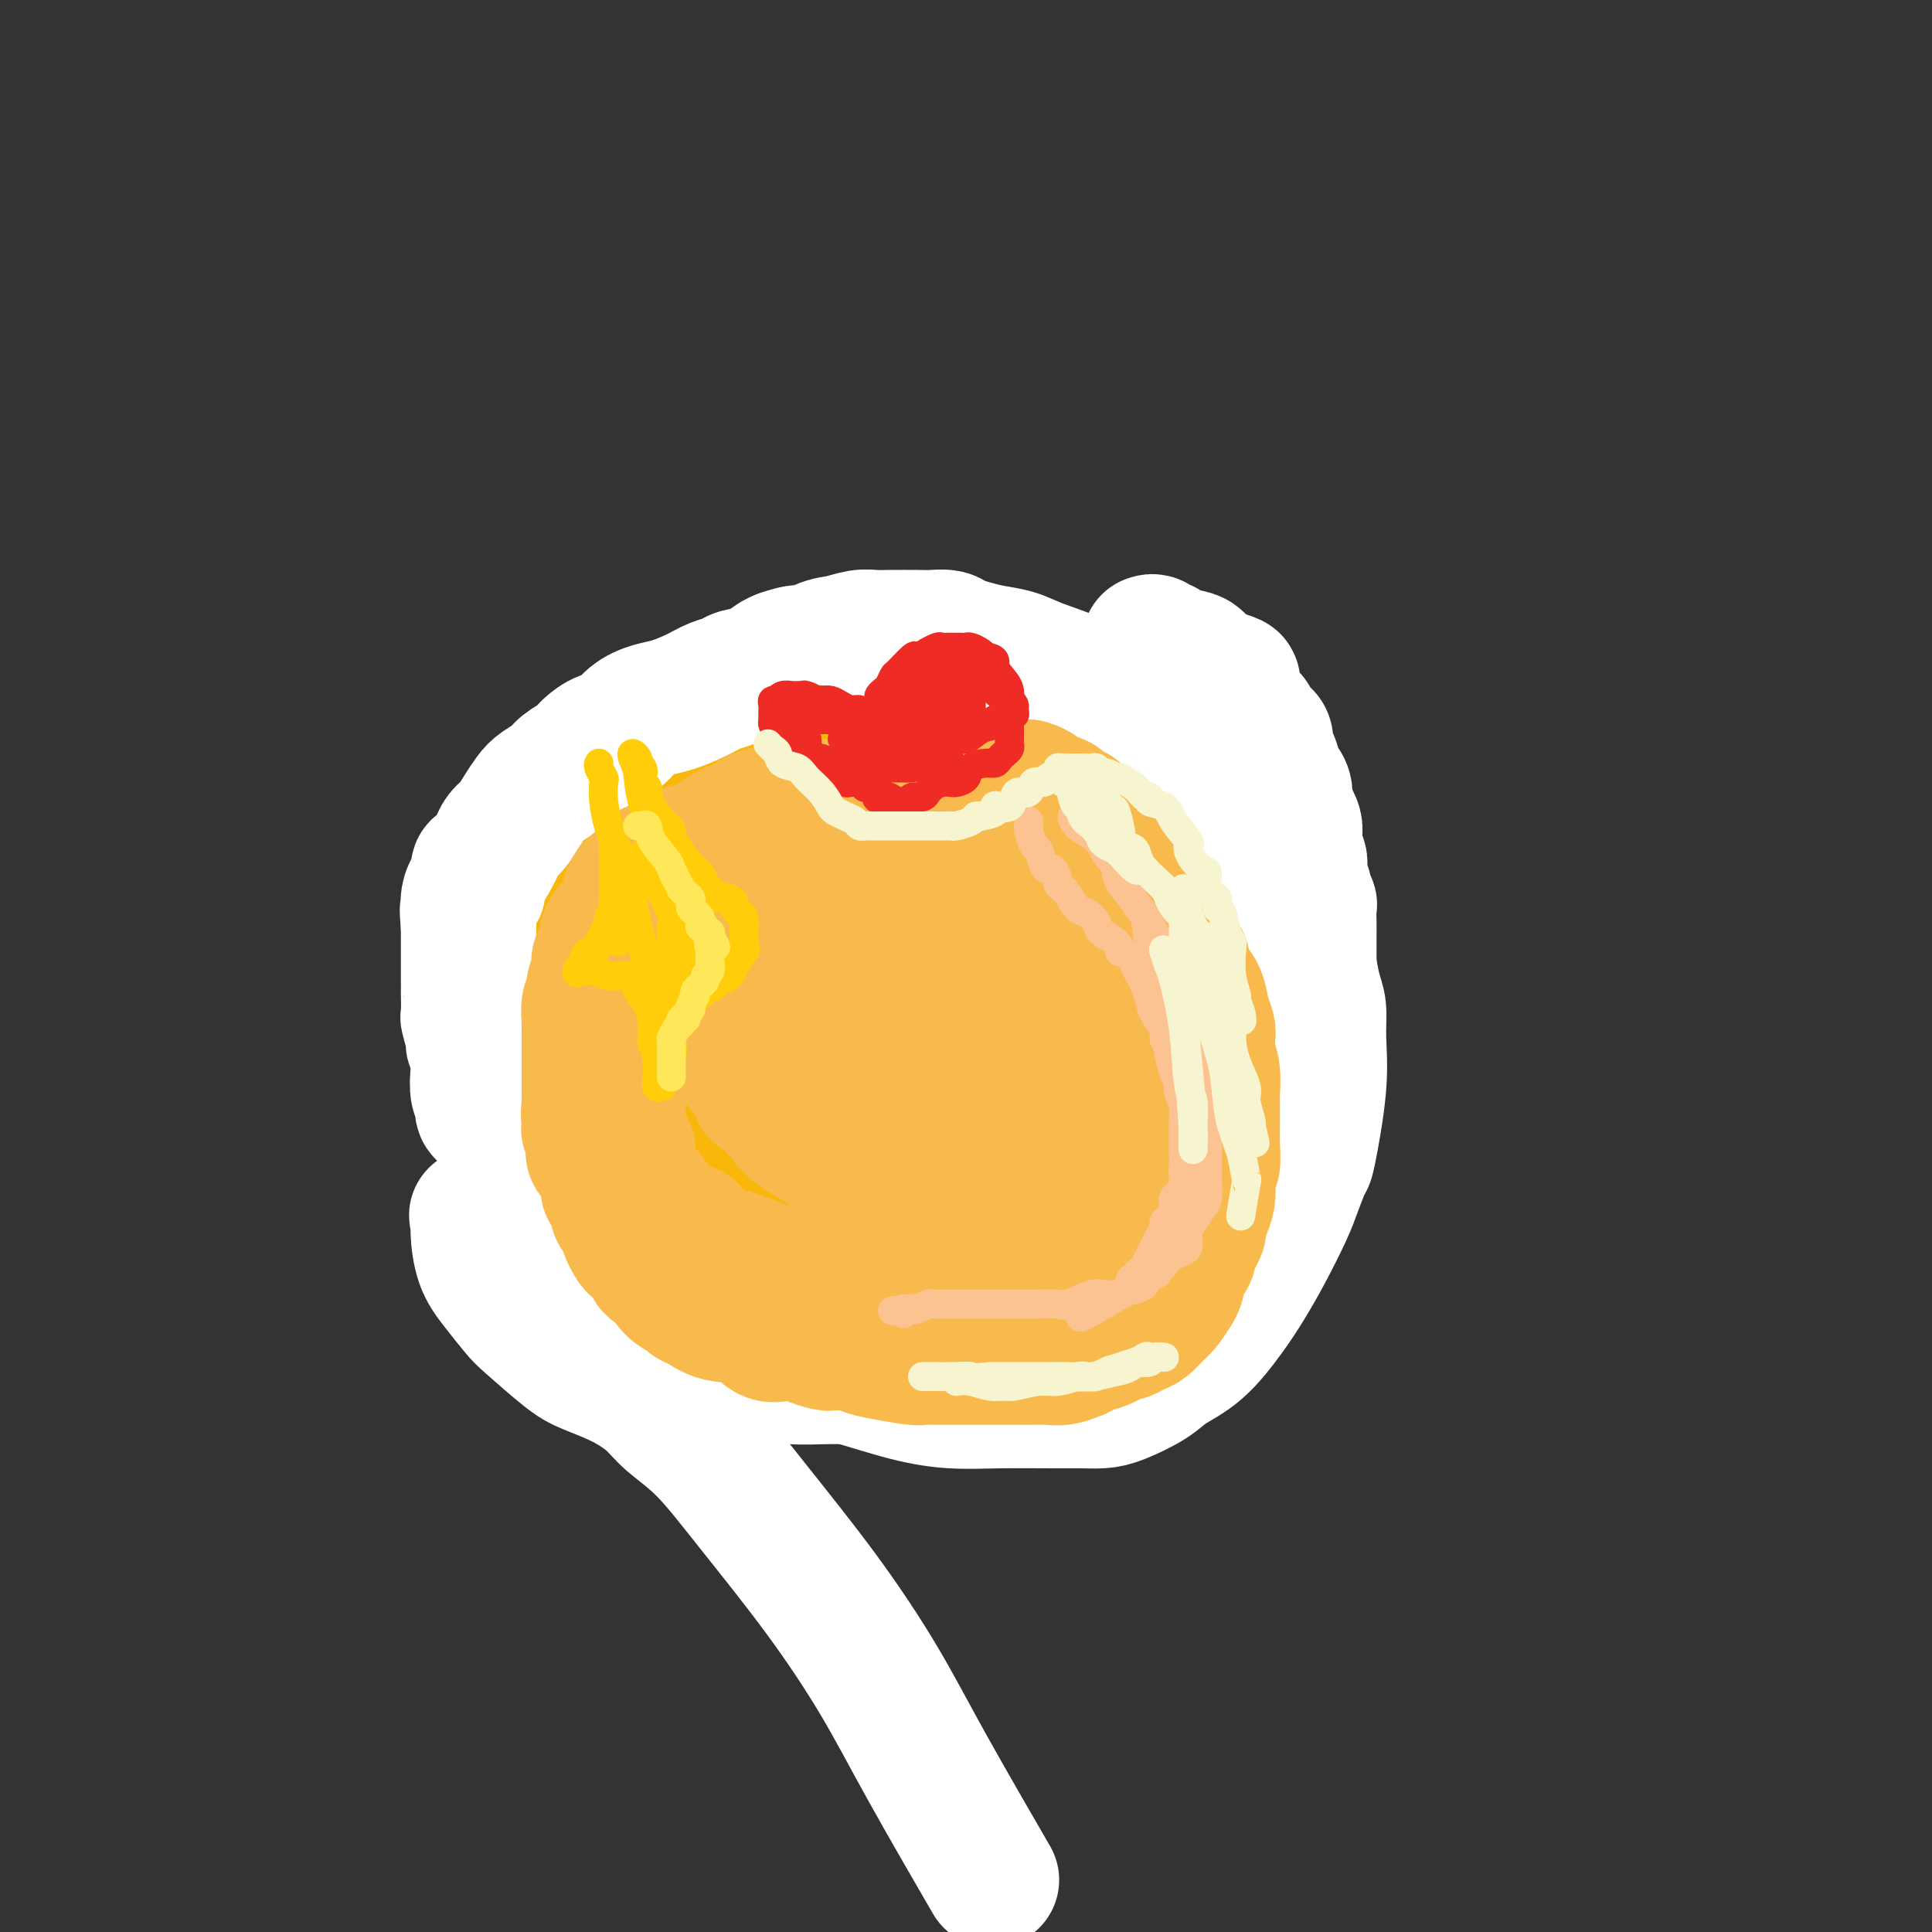
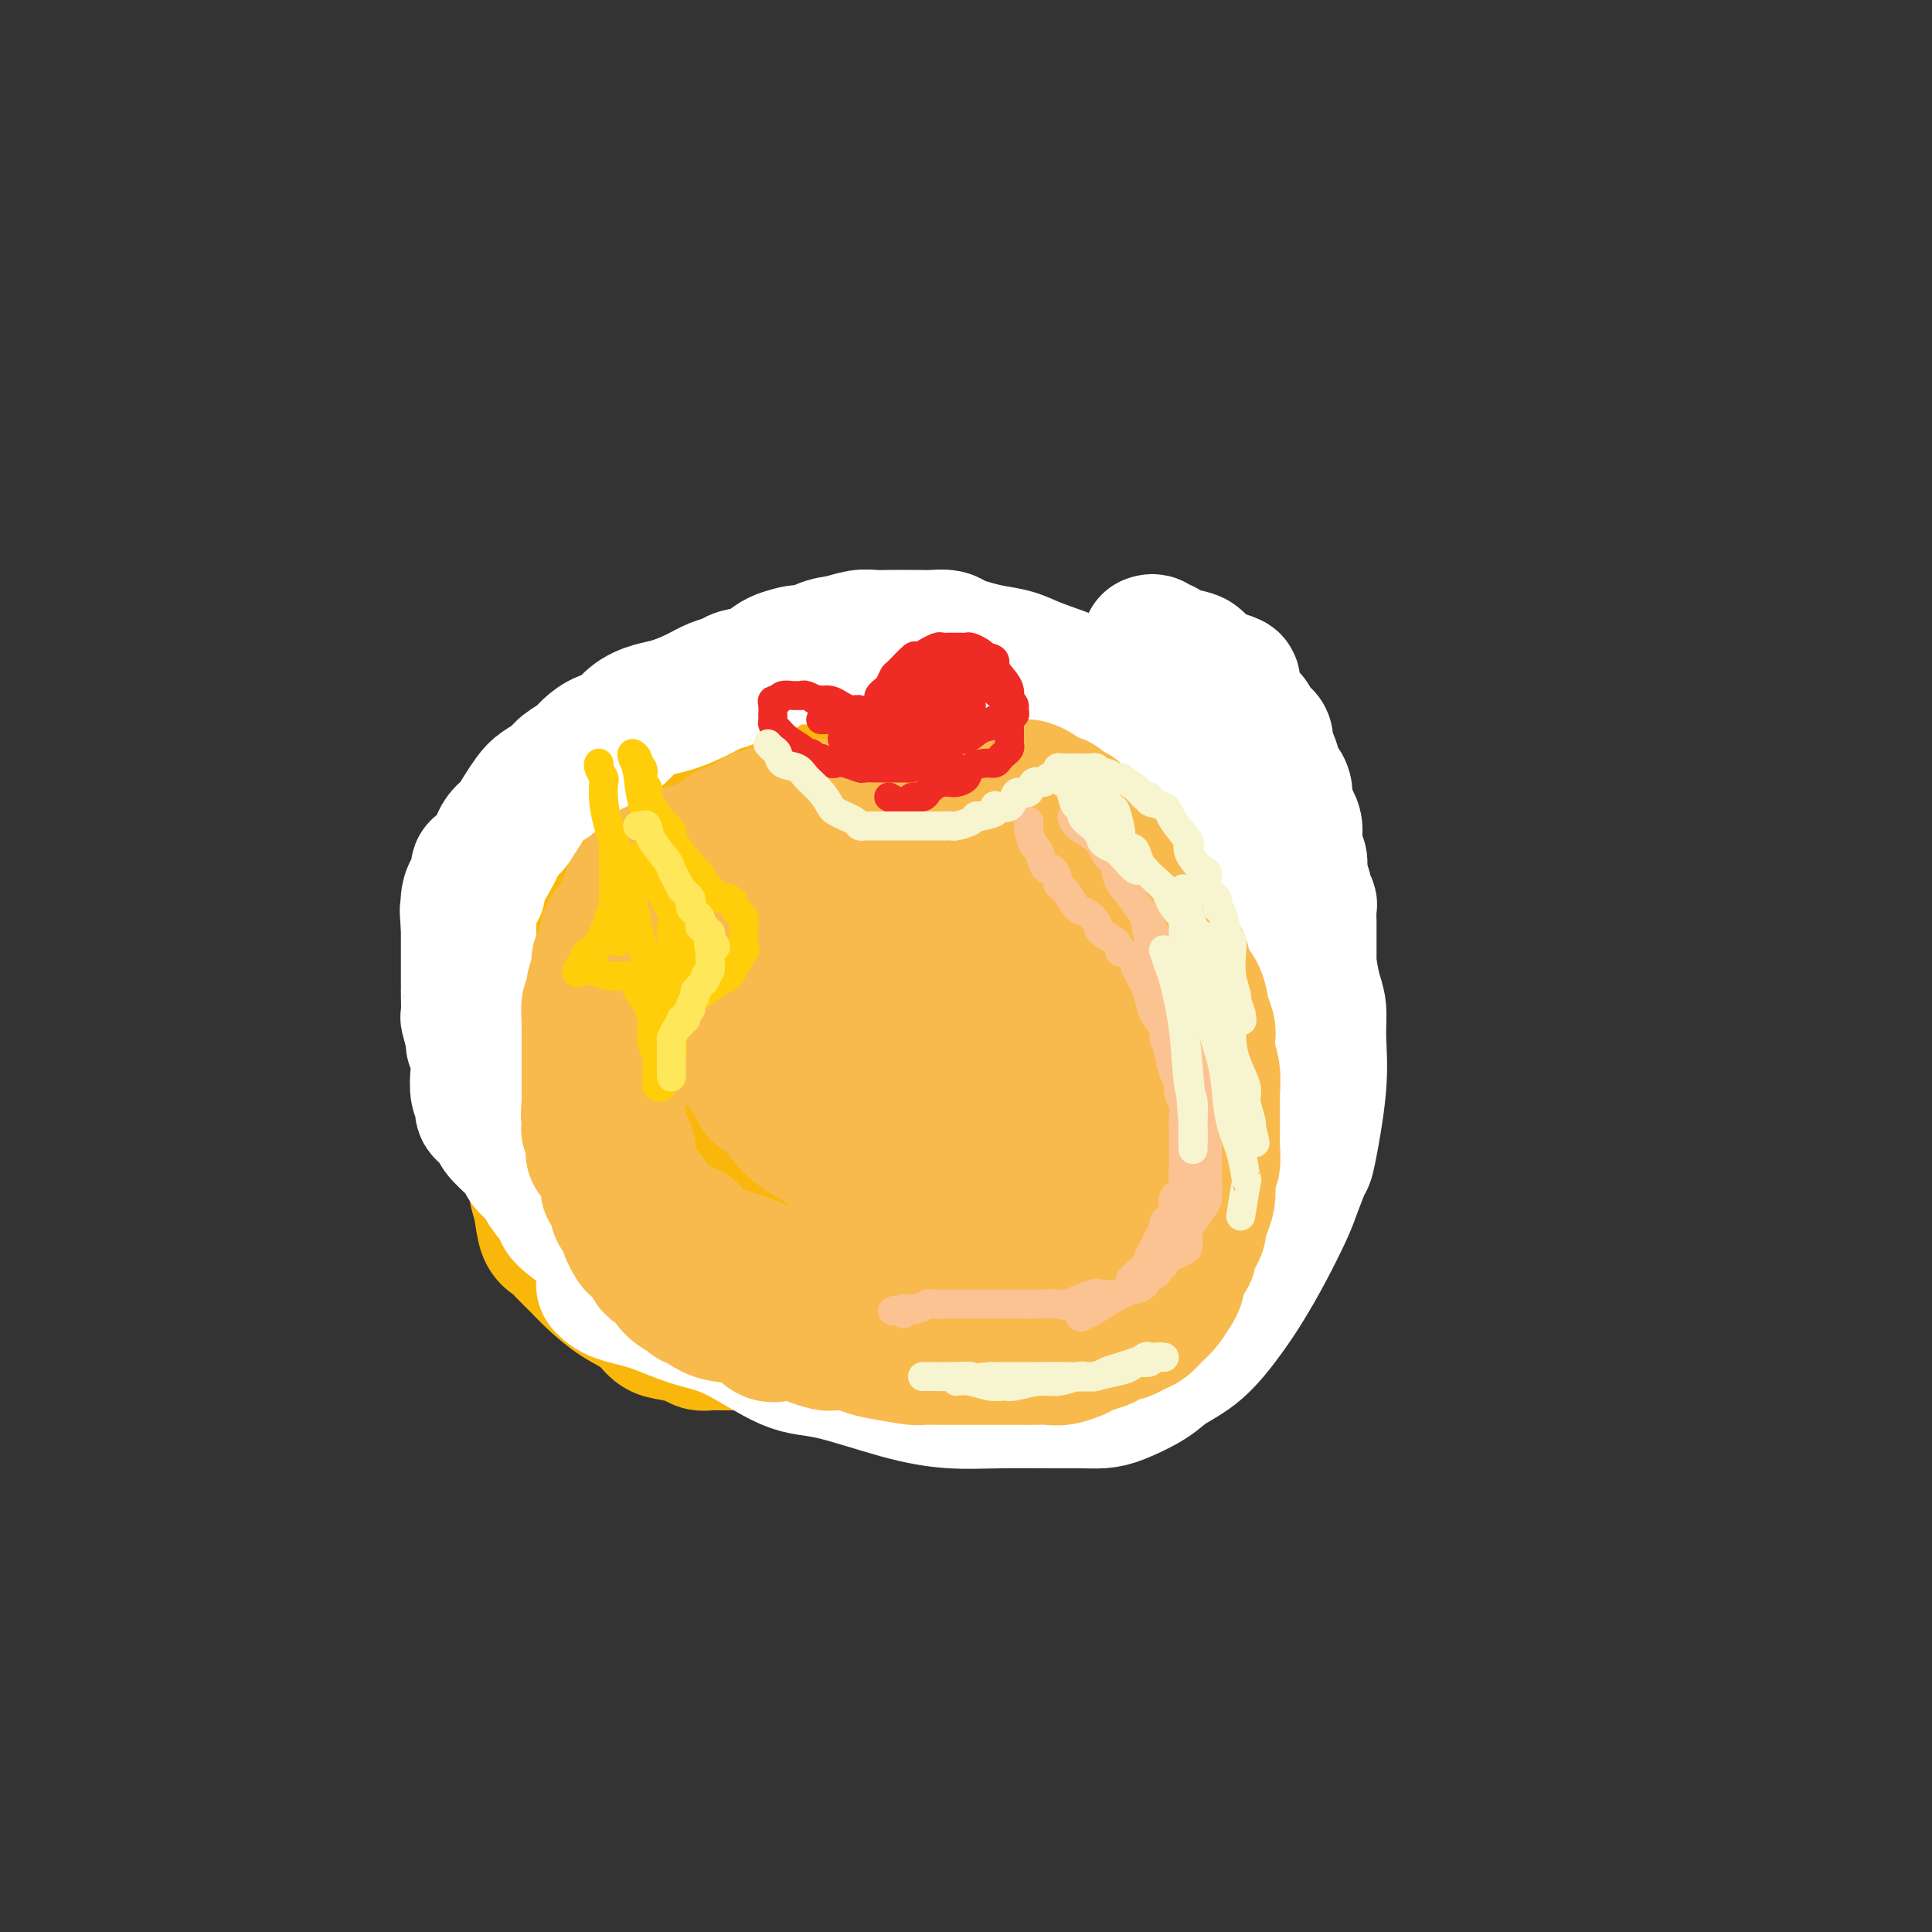
<svg xmlns="http://www.w3.org/2000/svg" viewBox="0 0 400 400" version="1.1">
  <rect x="0" y="0" width="400" height="400" fill="#333333" stroke="none" />
  <g fill="none" stroke="#F9B70B" stroke-width="28" stroke-linecap="round" stroke-linejoin="round">
    <path d="M138,178c0.420,0.083 0.841,0.165 1,0c0.159,-0.165 0.058,-0.578 0,-1c-0.058,-0.422 -0.073,-0.853 0,-1c0.073,-0.147 0.232,-0.009 1,-1c0.768,-0.991 2.143,-3.113 3,-5c0.857,-1.887 1.195,-3.541 2,-5c0.805,-1.459 2.078,-2.723 3,-4c0.922,-1.277 1.492,-2.568 2,-4c0.508,-1.432 0.952,-3.004 2,-4c1.048,-0.996 2.698,-1.415 4,-2c1.302,-0.585 2.254,-1.335 4,-2c1.746,-0.665 4.285,-1.244 6,-2c1.715,-0.756 2.606,-1.688 4,-2c1.394,-0.312 3.293,-0.005 6,0c2.707,0.005 6.223,-0.294 9,0c2.777,0.294 4.814,1.179 7,2c2.186,0.821 4.521,1.577 6,2c1.479,0.423 2.103,0.513 3,1c0.897,0.487 2.067,1.373 3,2c0.933,0.627 1.627,0.997 2,1c0.373,0.003 0.423,-0.360 1,0c0.577,0.360 1.680,1.444 3,3c1.320,1.556 2.858,3.586 5,6c2.142,2.414 4.889,5.213 8,8c3.111,2.787 6.586,5.561 9,8c2.414,2.439 3.765,4.541 5,6c1.235,1.459 2.353,2.274 3,3c0.647,0.726 0.824,1.363 1,2" />
    <path d="M241,189c5.228,5.404 1.298,0.915 0,0c-1.298,-0.915 0.037,1.745 1,4c0.963,2.255 1.554,4.106 2,6c0.446,1.894 0.746,3.832 1,6c0.254,2.168 0.460,4.567 1,7c0.540,2.433 1.413,4.901 2,7c0.587,2.099 0.889,3.829 1,6c0.111,2.171 0.029,4.783 0,7c-0.029,2.217 -0.007,4.039 0,6c0.007,1.961 -0.000,4.061 0,6c0.000,1.939 0.008,3.716 0,5c-0.008,1.284 -0.032,2.073 0,3c0.032,0.927 0.120,1.991 0,3c-0.120,1.009 -0.448,1.962 -1,3c-0.552,1.038 -1.329,2.160 -2,3c-0.671,0.840 -1.238,1.398 -2,2c-0.762,0.602 -1.721,1.246 -3,2c-1.279,0.754 -2.880,1.616 -4,2c-1.120,0.384 -1.761,0.288 -3,1c-1.239,0.712 -3.076,2.232 -5,3c-1.924,0.768 -3.936,0.785 -6,1c-2.064,0.215 -4.181,0.630 -6,1c-1.819,0.370 -3.341,0.695 -5,1c-1.659,0.305 -3.457,0.589 -5,1c-1.543,0.411 -2.832,0.947 -4,1c-1.168,0.053 -2.215,-0.378 -5,0c-2.785,0.378 -7.307,1.565 -10,2c-2.693,0.435 -3.557,0.116 -5,0c-1.443,-0.116 -3.465,-0.031 -5,0c-1.535,0.031 -2.581,0.009 -4,0c-1.419,-0.009 -3.209,-0.004 -5,0" />
    <path d="M169,278c-10.178,1.083 -5.623,0.290 -5,0c0.623,-0.290 -2.687,-0.077 -5,0c-2.313,0.077 -3.629,0.018 -5,0c-1.371,-0.018 -2.797,0.006 -4,0c-1.203,-0.006 -2.184,-0.041 -3,0c-0.816,0.041 -1.466,0.160 -2,0c-0.534,-0.160 -0.953,-0.597 -2,-1c-1.047,-0.403 -2.724,-0.772 -4,-1c-1.276,-0.228 -2.151,-0.315 -3,-1c-0.849,-0.685 -1.673,-1.969 -3,-3c-1.327,-1.031 -3.156,-1.810 -5,-3c-1.844,-1.190 -3.702,-2.792 -5,-4c-1.298,-1.208 -2.035,-2.024 -3,-3c-0.965,-0.976 -2.157,-2.112 -3,-3c-0.843,-0.888 -1.336,-1.526 -2,-2c-0.664,-0.474 -1.498,-0.782 -2,-2c-0.502,-1.218 -0.670,-3.345 -1,-5c-0.330,-1.655 -0.821,-2.839 -1,-4c-0.179,-1.161 -0.045,-2.299 0,-5c0.045,-2.701 0.001,-6.965 0,-10c-0.001,-3.035 0.040,-4.841 0,-7c-0.040,-2.159 -0.163,-4.672 0,-7c0.163,-2.328 0.610,-4.472 1,-6c0.390,-1.528 0.724,-2.440 1,-4c0.276,-1.560 0.495,-3.767 1,-5c0.505,-1.233 1.296,-1.491 2,-3c0.704,-1.509 1.321,-4.269 2,-6c0.679,-1.731 1.419,-2.433 2,-4c0.581,-1.567 1.003,-3.999 2,-6c0.997,-2.001 2.571,-3.572 4,-5c1.429,-1.428 2.715,-2.714 4,-4" />
    <path d="M130,174c2.240,-2.759 3.839,-5.157 5,-7c1.161,-1.843 1.885,-3.131 3,-4c1.115,-0.869 2.620,-1.320 5,-2c2.380,-0.680 5.634,-1.591 8,-3c2.366,-1.409 3.842,-3.317 6,-4c2.158,-0.683 4.996,-0.140 7,-1c2.004,-0.860 3.175,-3.124 5,-4c1.825,-0.876 4.305,-0.364 6,-1c1.695,-0.636 2.606,-2.420 4,-3c1.394,-0.580 3.273,0.045 5,0c1.727,-0.045 3.304,-0.760 4,-1c0.696,-0.240 0.513,-0.006 1,0c0.487,0.006 1.644,-0.215 3,0c1.356,0.215 2.909,0.867 4,1c1.091,0.133 1.718,-0.252 3,0c1.282,0.252 3.219,1.141 5,2c1.781,0.859 3.408,1.688 6,3c2.592,1.312 6.151,3.105 10,5c3.849,1.895 7.989,3.890 12,6c4.011,2.110 7.895,4.335 11,6c3.105,1.665 5.433,2.772 7,4c1.567,1.228 2.375,2.578 3,4c0.625,1.422 1.067,2.915 2,5c0.933,2.085 2.356,4.764 3,8c0.644,3.236 0.510,7.031 1,10c0.490,2.969 1.604,5.111 2,7c0.396,1.889 0.073,3.526 0,6c-0.073,2.474 0.104,5.787 0,8c-0.104,2.213 -0.490,3.327 -1,5c-0.510,1.673 -1.146,3.907 -2,6c-0.854,2.093 -1.927,4.047 -3,6" />
    <path d="M255,236c-1.839,3.507 -3.437,3.775 -5,5c-1.563,1.225 -3.090,3.406 -4,5c-0.910,1.594 -1.204,2.601 -2,4c-0.796,1.399 -2.093,3.190 -3,4c-0.907,0.810 -1.424,0.641 -2,1c-0.576,0.359 -1.212,1.248 -2,2c-0.788,0.752 -1.728,1.366 -3,2c-1.272,0.634 -2.874,1.288 -4,2c-1.126,0.712 -1.774,1.483 -3,2c-1.226,0.517 -3.030,0.779 -5,1c-1.970,0.221 -4.105,0.399 -6,1c-1.895,0.601 -3.551,1.625 -5,2c-1.449,0.375 -2.693,0.100 -5,0c-2.307,-0.100 -5.679,-0.027 -8,0c-2.321,0.027 -3.592,0.007 -6,0c-2.408,-0.007 -5.955,-0.002 -8,0c-2.045,0.002 -2.589,0.001 -5,0c-2.411,-0.001 -6.690,-0.000 -9,0c-2.310,0.000 -2.652,0.000 -4,0c-1.348,-0.000 -3.701,-0.000 -5,0c-1.299,0.000 -1.544,0.001 -2,0c-0.456,-0.001 -1.122,-0.003 -2,0c-0.878,0.003 -1.966,0.011 -3,0c-1.034,-0.011 -2.014,-0.041 -3,0c-0.986,0.041 -1.979,0.151 -3,0c-1.021,-0.151 -2.070,-0.565 -3,-1c-0.930,-0.435 -1.741,-0.890 -2,-1c-0.259,-0.110 0.034,0.125 0,0c-0.034,-0.125 -0.394,-0.611 -1,-1c-0.606,-0.389 -1.459,-0.683 -2,-2c-0.541,-1.317 -0.771,-3.659 -1,-6" />
    <path d="M139,256c-0.802,-2.471 -2.306,-5.648 -4,-9c-1.694,-3.352 -3.579,-6.881 -5,-10c-1.421,-3.119 -2.379,-5.830 -3,-9c-0.621,-3.170 -0.904,-6.799 -1,-9c-0.096,-2.201 -0.005,-2.973 0,-5c0.005,-2.027 -0.078,-5.309 0,-8c0.078,-2.691 0.315,-4.789 1,-7c0.685,-2.211 1.817,-4.533 3,-7c1.183,-2.467 2.416,-5.077 3,-8c0.584,-2.923 0.518,-6.157 2,-10c1.482,-3.843 4.513,-8.295 6,-11c1.487,-2.705 1.429,-3.661 2,-5c0.571,-1.339 1.772,-3.059 3,-4c1.228,-0.941 2.485,-1.102 4,-2c1.515,-0.898 3.289,-2.531 5,-3c1.711,-0.469 3.357,0.228 5,0c1.643,-0.228 3.281,-1.382 5,-2c1.719,-0.618 3.518,-0.701 6,-1c2.482,-0.299 5.648,-0.813 8,-1c2.352,-0.187 3.891,-0.047 6,0c2.109,0.047 4.787,0.001 7,0c2.213,-0.001 3.961,0.043 5,0c1.039,-0.043 1.370,-0.174 2,0c0.630,0.174 1.559,0.653 2,1c0.441,0.347 0.394,0.561 1,1c0.606,0.439 1.866,1.104 3,2c1.134,0.896 2.141,2.025 4,4c1.859,1.975 4.571,4.797 7,7c2.429,2.203 4.577,3.785 6,5c1.423,1.215 2.121,2.061 3,3c0.879,0.939 1.940,1.969 3,3" />
    <path d="M228,171c4.975,4.137 1.913,1.478 1,1c-0.913,-0.478 0.322,1.224 1,2c0.678,0.776 0.798,0.627 1,1c0.202,0.373 0.484,1.270 1,2c0.516,0.730 1.266,1.294 2,2c0.734,0.706 1.453,1.555 2,2c0.547,0.445 0.921,0.486 1,1c0.079,0.514 -0.138,1.501 0,2c0.138,0.499 0.629,0.511 1,1c0.371,0.489 0.620,1.454 1,2c0.380,0.546 0.889,0.671 1,1c0.111,0.329 -0.178,0.862 0,1c0.178,0.138 0.821,-0.117 1,0c0.179,0.117 -0.107,0.608 0,1c0.107,0.392 0.607,0.686 1,1c0.393,0.314 0.680,0.648 1,1c0.320,0.352 0.674,0.721 1,1c0.326,0.279 0.625,0.468 1,1c0.375,0.532 0.825,1.406 1,2c0.175,0.594 0.076,0.907 0,1c-0.076,0.093 -0.127,-0.036 0,0c0.127,0.036 0.433,0.236 1,1c0.567,0.764 1.395,2.091 2,3c0.605,0.909 0.987,1.398 1,2c0.013,0.602 -0.343,1.316 0,2c0.343,0.684 1.384,1.338 2,2c0.616,0.662 0.808,1.331 1,2" />
    <path d="M253,209c3.802,6.307 0.809,3.074 0,2c-0.809,-1.074 0.568,0.010 1,1c0.432,0.990 -0.080,1.887 0,3c0.080,1.113 0.754,2.443 1,3c0.246,0.557 0.066,0.342 0,1c-0.066,0.658 -0.018,2.190 0,3c0.018,0.810 0.005,0.899 0,2c-0.005,1.101 -0.002,3.213 0,4c0.002,0.787 0.002,0.249 0,1c-0.002,0.751 -0.007,2.790 0,4c0.007,1.210 0.027,1.590 0,2c-0.027,0.410 -0.101,0.848 0,2c0.101,1.152 0.378,3.017 0,4c-0.378,0.983 -1.411,1.083 -2,2c-0.589,0.917 -0.735,2.650 -1,4c-0.265,1.350 -0.649,2.316 -1,3c-0.351,0.684 -0.669,1.084 -1,2c-0.331,0.916 -0.675,2.347 -1,3c-0.325,0.653 -0.632,0.526 -1,1c-0.368,0.474 -0.799,1.548 -1,2c-0.201,0.452 -0.173,0.282 -1,1c-0.827,0.718 -2.508,2.325 -4,3c-1.492,0.675 -2.797,0.419 -4,1c-1.203,0.581 -2.306,1.998 -4,3c-1.694,1.002 -3.978,1.589 -6,2c-2.022,0.411 -3.783,0.646 -6,1c-2.217,0.354 -4.890,0.827 -7,1c-2.110,0.173 -3.658,0.046 -5,0c-1.342,-0.046 -2.477,-0.012 -4,0c-1.523,0.012 -3.435,0.004 -5,0c-1.565,-0.004 -2.782,-0.002 -4,0" />
    <path d="M197,270c-5.785,-0.126 -4.748,-1.441 -5,-2c-0.252,-0.559 -1.792,-0.362 -3,-1c-1.208,-0.638 -2.084,-2.110 -3,-3c-0.916,-0.890 -1.871,-1.198 -3,-2c-1.129,-0.802 -2.433,-2.098 -3,-3c-0.567,-0.902 -0.396,-1.412 -1,-2c-0.604,-0.588 -1.982,-1.256 -3,-2c-1.018,-0.744 -1.675,-1.565 -2,-2c-0.325,-0.435 -0.318,-0.484 -1,-1c-0.682,-0.516 -2.052,-1.497 -3,-2c-0.948,-0.503 -1.473,-0.526 -2,-1c-0.527,-0.474 -1.055,-1.397 -2,-2c-0.945,-0.603 -2.306,-0.886 -3,-1c-0.694,-0.114 -0.721,-0.058 -1,0c-0.279,0.058 -0.810,0.117 -1,0c-0.190,-0.117 -0.041,-0.409 0,-1c0.041,-0.591 -0.028,-1.482 0,-2c0.028,-0.518 0.151,-0.664 0,-1c-0.151,-0.336 -0.578,-0.863 -1,-1c-0.422,-0.137 -0.840,0.117 -1,0c-0.160,-0.117 -0.061,-0.606 0,-1c0.061,-0.394 0.083,-0.694 0,-1c-0.083,-0.306 -0.270,-0.618 0,-1c0.270,-0.382 0.996,-0.834 2,-1c1.004,-0.166 2.287,-0.048 4,0c1.713,0.048 3.857,0.024 6,0" />
    <path d="M171,237c3.692,0.144 6.921,1.005 10,2c3.079,0.995 6.008,2.124 9,3c2.992,0.876 6.045,1.500 8,2c1.955,0.500 2.811,0.878 4,1c1.189,0.122 2.712,-0.011 4,0c1.288,0.011 2.340,0.164 3,0c0.660,-0.164 0.928,-0.647 2,-1c1.072,-0.353 2.950,-0.577 4,-1c1.050,-0.423 1.273,-1.044 3,-2c1.727,-0.956 4.957,-2.247 7,-3c2.043,-0.753 2.900,-0.969 4,-2c1.100,-1.031 2.443,-2.879 4,-5c1.557,-2.121 3.329,-4.517 4,-6c0.671,-1.483 0.241,-2.054 0,-3c-0.241,-0.946 -0.294,-2.266 0,-4c0.294,-1.734 0.934,-3.880 0,-6c-0.934,-2.120 -3.443,-4.213 -5,-6c-1.557,-1.787 -2.161,-3.267 -4,-5c-1.839,-1.733 -4.913,-3.720 -9,-6c-4.087,-2.280 -9.188,-4.853 -13,-6c-3.812,-1.147 -6.337,-0.866 -9,-1c-2.663,-0.134 -5.465,-0.682 -8,-1c-2.535,-0.318 -4.804,-0.406 -7,0c-2.196,0.406 -4.319,1.307 -6,2c-1.681,0.693 -2.922,1.178 -4,2c-1.078,0.822 -1.995,1.980 -3,4c-1.005,2.020 -2.098,4.900 -3,7c-0.902,2.100 -1.613,3.418 -2,5c-0.387,1.582 -0.450,3.426 -1,5c-0.550,1.574 -1.586,2.878 -2,4c-0.414,1.122 -0.207,2.061 0,3" />
    <path d="M161,219c-1.332,4.673 -0.663,4.356 0,5c0.663,0.644 1.320,2.250 2,3c0.680,0.750 1.383,0.645 2,1c0.617,0.355 1.147,1.169 3,2c1.853,0.831 5.031,1.678 7,2c1.969,0.322 2.731,0.120 5,0c2.269,-0.120 6.044,-0.159 9,-1c2.956,-0.841 5.094,-2.484 7,-4c1.906,-1.516 3.580,-2.906 5,-5c1.420,-2.094 2.586,-4.891 3,-7c0.414,-2.109 0.078,-3.528 0,-6c-0.078,-2.472 0.103,-5.995 0,-9c-0.103,-3.005 -0.491,-5.490 -1,-9c-0.509,-3.510 -1.141,-8.043 -2,-11c-0.859,-2.957 -1.947,-4.338 -3,-6c-1.053,-1.662 -2.070,-3.605 -3,-5c-0.930,-1.395 -1.772,-2.243 -3,-3c-1.228,-0.757 -2.844,-1.422 -4,-2c-1.156,-0.578 -1.854,-1.068 -4,-1c-2.146,0.068 -5.739,0.693 -9,2c-3.261,1.307 -6.190,3.297 -9,6c-2.810,2.703 -5.502,6.120 -8,10c-2.498,3.880 -4.804,8.222 -7,13c-2.196,4.778 -4.284,9.990 -6,14c-1.716,4.010 -3.060,6.818 -4,11c-0.940,4.182 -1.476,9.738 -1,13c0.476,3.262 1.965,4.230 3,5c1.035,0.770 1.618,1.340 3,2c1.382,0.660 3.564,1.408 6,2c2.436,0.592 5.124,1.026 9,1c3.876,-0.026 8.938,-0.513 14,-1" />
    <path d="M175,241c6.894,-0.136 9.629,-1.476 14,-3c4.371,-1.524 10.379,-3.234 15,-5c4.621,-1.766 7.854,-3.590 11,-6c3.146,-2.410 6.205,-5.406 8,-8c1.795,-2.594 2.325,-4.787 3,-7c0.675,-2.213 1.494,-4.445 2,-6c0.506,-1.555 0.698,-2.434 0,-4c-0.698,-1.566 -2.287,-3.819 -4,-5c-1.713,-1.181 -3.550,-1.289 -6,-2c-2.450,-0.711 -5.513,-2.025 -9,-3c-3.487,-0.975 -7.397,-1.612 -12,-2c-4.603,-0.388 -9.899,-0.527 -15,0c-5.101,0.527 -10.008,1.720 -14,3c-3.992,1.280 -7.069,2.647 -9,4c-1.931,1.353 -2.715,2.691 -3,4c-0.285,1.309 -0.070,2.588 0,4c0.070,1.412 -0.003,2.956 0,4c0.003,1.044 0.084,1.587 1,3c0.916,1.413 2.668,3.697 4,5c1.332,1.303 2.243,1.625 4,2c1.757,0.375 4.359,0.802 7,1c2.641,0.198 5.321,0.167 9,0c3.679,-0.167 8.357,-0.470 12,-1c3.643,-0.530 6.253,-1.287 8,-2c1.747,-0.713 2.633,-1.383 3,-2c0.367,-0.617 0.214,-1.182 0,-2c-0.214,-0.818 -0.491,-1.891 -1,-3c-0.509,-1.109 -1.250,-2.256 -3,-3c-1.750,-0.744 -4.510,-1.085 -7,-2c-2.490,-0.915 -4.712,-2.404 -7,-3c-2.288,-0.596 -4.644,-0.298 -7,0" />
    <path d="M179,202c-3.426,-0.632 -1.492,0.287 -1,1c0.492,0.713 -0.456,1.218 -1,2c-0.544,0.782 -0.682,1.839 -1,4c-0.318,2.161 -0.817,5.425 -1,10c-0.183,4.575 -0.049,10.463 0,15c0.049,4.537 0.014,7.725 0,9c-0.014,1.275 -0.007,0.638 0,0" />
  </g>
  <g fill="none" stroke="#FFFFFF" stroke-width="28" stroke-linecap="round" stroke-linejoin="round">
    <path d="M238,133c0.339,-0.120 0.679,-0.239 1,0c0.321,0.239 0.624,0.837 1,1c0.376,0.163 0.825,-0.107 1,0c0.175,0.107 0.076,0.592 1,1c0.924,0.408 2.872,0.740 4,1c1.128,0.260 1.436,0.449 2,1c0.564,0.551 1.384,1.464 2,2c0.616,0.536 1.028,0.696 2,1c0.972,0.304 2.503,0.754 3,1c0.497,0.246 -0.039,0.290 0,1c0.039,0.710 0.655,2.088 1,3c0.345,0.912 0.421,1.358 1,2c0.579,0.642 1.662,1.481 2,2c0.338,0.519 -0.068,0.720 0,1c0.068,0.280 0.610,0.640 1,1c0.390,0.360 0.629,0.719 1,1c0.371,0.281 0.873,0.484 1,1c0.127,0.516 -0.120,1.344 0,2c0.120,0.656 0.606,1.138 1,2c0.394,0.862 0.697,2.104 1,3c0.303,0.896 0.607,1.448 1,2c0.393,0.552 0.876,1.106 1,2c0.124,0.894 -0.111,2.130 0,3c0.111,0.870 0.569,1.374 1,2c0.431,0.626 0.834,1.375 1,2c0.166,0.625 0.096,1.126 0,2c-0.096,0.874 -0.218,2.120 0,3c0.218,0.880 0.777,1.394 1,2c0.223,0.606 0.112,1.303 0,2" />
    <path d="M269,180c0.399,2.815 -0.103,1.852 0,2c0.103,0.148 0.812,1.408 1,2c0.188,0.592 -0.146,0.516 0,1c0.146,0.484 0.771,1.529 1,2c0.229,0.471 0.061,0.368 0,1c-0.061,0.632 -0.016,1.999 0,3c0.016,1.001 0.004,1.637 0,2c-0.004,0.363 -0.001,0.454 0,1c0.001,0.546 0.001,1.547 0,2c-0.001,0.453 -0.004,0.358 0,1c0.004,0.642 0.015,2.022 0,3c-0.015,0.978 -0.055,1.556 0,2c0.055,0.444 0.207,0.756 0,1c-0.207,0.244 -0.772,0.420 -1,1c-0.228,0.580 -0.117,1.565 0,2c0.117,0.435 0.242,0.321 0,1c-0.242,0.679 -0.849,2.150 -1,3c-0.151,0.850 0.156,1.078 0,2c-0.156,0.922 -0.774,2.537 -1,3c-0.226,0.463 -0.061,-0.228 0,0c0.061,0.228 0.016,1.374 0,2c-0.016,0.626 -0.004,0.731 0,1c0.004,0.269 0.001,0.701 0,1c-0.001,0.299 -0.000,0.465 0,1c0.000,0.535 0.000,1.439 0,2c-0.000,0.561 -0.000,0.779 0,1c0.000,0.221 0.000,0.446 0,1c-0.000,0.554 -0.000,1.437 0,2c0.000,0.563 0.000,0.805 0,1c-0.000,0.195 -0.000,0.341 0,1c0.000,0.659 0.000,1.829 0,3" />
    <path d="M268,231c-0.320,8.311 -0.621,3.588 -1,2c-0.379,-1.588 -0.837,-0.041 -1,1c-0.163,1.041 -0.032,1.576 0,2c0.032,0.424 -0.034,0.738 0,1c0.034,0.262 0.168,0.472 0,1c-0.168,0.528 -0.637,1.374 -1,2c-0.363,0.626 -0.618,1.031 -1,1c-0.382,-0.031 -0.890,-0.500 -1,0c-0.110,0.500 0.178,1.967 0,3c-0.178,1.033 -0.820,1.632 -1,2c-0.180,0.368 0.104,0.506 0,1c-0.104,0.494 -0.594,1.343 -1,2c-0.406,0.657 -0.727,1.121 -1,2c-0.273,0.879 -0.497,2.174 -1,3c-0.503,0.826 -1.287,1.185 -2,2c-0.713,0.815 -1.357,2.088 -2,3c-0.643,0.912 -1.285,1.463 -2,2c-0.715,0.537 -1.505,1.061 -2,2c-0.495,0.939 -0.697,2.292 -1,3c-0.303,0.708 -0.709,0.772 -1,1c-0.291,0.228 -0.467,0.620 -1,1c-0.533,0.380 -1.423,0.749 -2,1c-0.577,0.251 -0.841,0.383 -1,1c-0.159,0.617 -0.214,1.719 -1,2c-0.786,0.281 -2.302,-0.260 -3,0c-0.698,0.260 -0.579,1.322 -1,2c-0.421,0.678 -1.381,0.972 -2,1c-0.619,0.028 -0.898,-0.209 -1,0c-0.102,0.209 -0.027,0.864 -1,1c-0.973,0.136 -2.992,-0.247 -4,0c-1.008,0.247 -1.004,1.123 -1,2" />
-     <path d="M231,278c-3.241,1.809 -1.843,0.331 -2,0c-0.157,-0.331 -1.869,0.485 -3,1c-1.131,0.515 -1.680,0.730 -3,1c-1.320,0.270 -3.413,0.597 -5,1c-1.587,0.403 -2.670,0.882 -4,1c-1.330,0.118 -2.906,-0.126 -4,0c-1.094,0.126 -1.705,0.622 -3,1c-1.295,0.378 -3.272,0.637 -5,1c-1.728,0.363 -3.206,0.829 -4,1c-0.794,0.171 -0.904,0.046 -2,0c-1.096,-0.046 -3.178,-0.012 -5,0c-1.822,0.012 -3.383,0.004 -5,0c-1.617,-0.004 -3.291,-0.004 -5,0c-1.709,0.004 -3.455,0.012 -5,0c-1.545,-0.012 -2.889,-0.044 -5,0c-2.111,0.044 -4.988,0.165 -7,0c-2.012,-0.165 -3.158,-0.616 -4,-1c-0.842,-0.384 -1.381,-0.701 -2,-1c-0.619,-0.299 -1.319,-0.578 -2,-1c-0.681,-0.422 -1.345,-0.985 -2,-1c-0.655,-0.015 -1.302,0.520 -2,0c-0.698,-0.520 -1.447,-2.093 -2,-3c-0.553,-0.907 -0.910,-1.148 -2,-2c-1.090,-0.852 -2.913,-2.316 -4,-3c-1.087,-0.684 -1.438,-0.590 -2,-1c-0.562,-0.410 -1.336,-1.325 -2,-2c-0.664,-0.675 -1.216,-1.112 -2,-2c-0.784,-0.888 -1.798,-2.228 -3,-3c-1.202,-0.772 -2.593,-0.977 -4,-2c-1.407,-1.023 -2.831,-2.864 -4,-4c-1.169,-1.136 -2.085,-1.568 -3,-2" />
    <path d="M124,257c-4.772,-4.000 -2.701,-2.001 -3,-2c-0.299,0.001 -2.967,-1.996 -4,-3c-1.033,-1.004 -0.431,-1.015 -1,-2c-0.569,-0.985 -2.310,-2.943 -3,-4c-0.690,-1.057 -0.328,-1.213 -1,-2c-0.672,-0.787 -2.378,-2.204 -3,-3c-0.622,-0.796 -0.160,-0.972 -1,-2c-0.840,-1.028 -2.980,-2.909 -4,-4c-1.020,-1.091 -0.918,-1.393 -1,-2c-0.082,-0.607 -0.348,-1.521 -1,-2c-0.652,-0.479 -1.690,-0.525 -2,-1c-0.310,-0.475 0.109,-1.378 0,-2c-0.109,-0.622 -0.746,-0.961 -1,-2c-0.254,-1.039 -0.124,-2.777 0,-4c0.124,-1.223 0.244,-1.932 0,-3c-0.244,-1.068 -0.850,-2.497 -1,-3c-0.150,-0.503 0.156,-0.082 0,-1c-0.156,-0.918 -0.774,-3.176 -1,-4c-0.226,-0.824 -0.061,-0.215 0,-1c0.061,-0.785 0.016,-2.965 0,-4c-0.016,-1.035 -0.004,-0.925 0,-1c0.004,-0.075 0.001,-0.333 0,-1c-0.001,-0.667 -0.000,-1.742 0,-2c0.000,-0.258 0.000,0.300 0,0c-0.000,-0.300 -0.000,-1.459 0,-2c0.000,-0.541 0.000,-0.463 0,-1c-0.000,-0.537 -0.000,-1.688 0,-2c0.000,-0.312 0.000,0.215 0,0c-0.000,-0.215 -0.000,-1.173 0,-2c0.000,-0.827 0.000,-1.522 0,-2c-0.000,-0.478 -0.000,-0.739 0,-1" />
    <path d="M97,192c-0.463,-5.972 -0.121,-2.901 0,-2c0.121,0.901 0.022,-0.367 0,-1c-0.022,-0.633 0.032,-0.630 0,-1c-0.032,-0.370 -0.150,-1.112 0,-2c0.150,-0.888 0.569,-1.922 1,-2c0.431,-0.078 0.875,0.800 1,0c0.125,-0.800 -0.070,-3.278 0,-4c0.070,-0.722 0.403,0.313 1,0c0.597,-0.313 1.458,-1.973 2,-3c0.542,-1.027 0.764,-1.419 1,-2c0.236,-0.581 0.485,-1.349 1,-2c0.515,-0.651 1.297,-1.186 2,-2c0.703,-0.814 1.328,-1.909 2,-3c0.672,-1.091 1.391,-2.179 2,-3c0.609,-0.821 1.107,-1.374 2,-2c0.893,-0.626 2.182,-1.324 3,-2c0.818,-0.676 1.167,-1.331 2,-2c0.833,-0.669 2.151,-1.351 3,-2c0.849,-0.649 1.231,-1.263 2,-2c0.769,-0.737 1.926,-1.597 3,-2c1.074,-0.403 2.065,-0.348 3,-1c0.935,-0.652 1.814,-2.010 3,-3c1.186,-0.990 2.678,-1.613 4,-2c1.322,-0.387 2.474,-0.538 4,-1c1.526,-0.462 3.427,-1.236 5,-2c1.573,-0.764 2.820,-1.518 4,-2c1.180,-0.482 2.294,-0.693 3,-1c0.706,-0.307 1.004,-0.711 2,-1c0.996,-0.289 2.691,-0.462 4,-1c1.309,-0.538 2.231,-1.439 3,-2c0.769,-0.561 1.384,-0.780 2,-1" />
    <path d="M162,136c5.510,-1.902 3.784,-0.156 4,0c0.216,0.156 2.375,-1.279 4,-2c1.625,-0.721 2.715,-0.729 4,-1c1.285,-0.271 2.766,-0.804 4,-1c1.234,-0.196 2.221,-0.053 3,0c0.779,0.053 1.349,0.017 3,0c1.651,-0.017 4.384,-0.016 6,0c1.616,0.016 2.114,0.046 3,0c0.886,-0.046 2.158,-0.168 3,0c0.842,0.168 1.253,0.625 2,1c0.747,0.375 1.829,0.669 3,1c1.171,0.331 2.431,0.698 4,1c1.569,0.302 3.446,0.539 5,1c1.554,0.461 2.786,1.147 5,2c2.214,0.853 5.409,1.874 8,3c2.591,1.126 4.578,2.357 6,3c1.422,0.643 2.280,0.699 3,1c0.720,0.301 1.302,0.849 2,1c0.698,0.151 1.514,-0.094 2,0c0.486,0.094 0.644,0.529 1,1c0.356,0.471 0.910,0.979 2,2c1.090,1.021 2.714,2.556 4,4c1.286,1.444 2.232,2.798 3,4c0.768,1.202 1.358,2.254 2,3c0.642,0.746 1.338,1.188 2,2c0.662,0.812 1.292,1.993 2,3c0.708,1.007 1.494,1.839 2,3c0.506,1.161 0.734,2.651 1,3c0.266,0.349 0.572,-0.445 1,0c0.428,0.445 0.980,2.127 2,4c1.020,1.873 2.510,3.936 4,6" />
    <path d="M262,181c4.201,5.489 1.704,1.713 2,3c0.296,1.287 3.385,7.639 5,11c1.615,3.361 1.755,3.731 2,5c0.245,1.269 0.595,3.437 1,5c0.405,1.563 0.867,2.520 1,4c0.133,1.480 -0.062,3.484 0,6c0.062,2.516 0.380,5.544 0,10c-0.380,4.456 -1.459,10.339 -2,13c-0.541,2.661 -0.546,2.101 -1,3c-0.454,0.899 -1.358,3.259 -2,5c-0.642,1.741 -1.023,2.864 -2,5c-0.977,2.136 -2.551,5.285 -4,8c-1.449,2.715 -2.773,4.995 -4,7c-1.227,2.005 -2.359,3.735 -4,6c-1.641,2.265 -3.793,5.066 -6,7c-2.207,1.934 -4.470,3.002 -6,4c-1.530,0.998 -2.329,1.928 -4,3c-1.671,1.072 -4.215,2.287 -6,3c-1.785,0.713 -2.812,0.924 -4,1c-1.188,0.076 -2.536,0.017 -4,0c-1.464,-0.017 -3.044,0.009 -6,0c-2.956,-0.009 -7.289,-0.053 -11,0c-3.711,0.053 -6.800,0.204 -10,0c-3.200,-0.204 -6.509,-0.764 -11,-2c-4.491,-1.236 -10.162,-3.150 -14,-4c-3.838,-0.850 -5.843,-0.636 -9,-2c-3.157,-1.364 -7.465,-4.305 -11,-6c-3.535,-1.695 -6.298,-2.145 -9,-3c-2.702,-0.855 -5.343,-2.115 -8,-3c-2.657,-0.885 -5.331,-1.396 -7,-2c-1.669,-0.604 -2.335,-1.302 -3,-2" />
-     <path d="M125,266c-6.779,-2.844 -4.728,-1.955 -5,-2c-0.272,-0.045 -2.869,-1.024 -5,-2c-2.131,-0.976 -3.797,-1.948 -5,-3c-1.203,-1.052 -1.945,-2.185 -3,-3c-1.055,-0.815 -2.425,-1.314 -4,-2c-1.575,-0.686 -3.357,-1.561 -4,-2c-0.643,-0.439 -0.148,-0.444 0,0c0.148,0.444 -0.050,1.336 0,3c0.050,1.664 0.348,4.098 1,6c0.652,1.902 1.659,3.271 3,5c1.341,1.729 3.018,3.816 4,5c0.982,1.184 1.270,1.464 3,3c1.730,1.536 4.900,4.328 7,6c2.100,1.672 3.128,2.224 5,3c1.872,0.776 4.587,1.776 7,3c2.413,1.224 4.524,2.671 6,4c1.476,1.329 2.317,2.540 4,4c1.683,1.460 4.206,3.169 7,6c2.794,2.831 5.857,6.783 10,12c4.143,5.217 9.364,11.699 14,18c4.636,6.301 8.686,12.421 12,18c3.314,5.579 5.892,10.617 10,18c4.108,7.383 9.745,17.109 12,21c2.255,3.891 1.127,1.945 0,0" />
  </g>
  <g fill="none" stroke="#F8BA4D" stroke-width="28" stroke-linecap="round" stroke-linejoin="round">
    <path d="M210,163c0.791,0.024 1.582,0.048 2,0c0.418,-0.048 0.464,-0.168 1,0c0.536,0.168 1.562,0.623 2,1c0.438,0.377 0.289,0.677 1,1c0.711,0.323 2.282,0.668 3,1c0.718,0.332 0.583,0.650 1,1c0.417,0.350 1.385,0.731 2,1c0.615,0.269 0.877,0.425 1,1c0.123,0.575 0.106,1.569 1,2c0.894,0.431 2.698,0.297 4,1c1.302,0.703 2.103,2.242 3,4c0.897,1.758 1.890,3.736 3,5c1.110,1.264 2.338,1.813 3,3c0.662,1.187 0.759,3.010 1,4c0.241,0.990 0.627,1.147 1,2c0.373,0.853 0.735,2.401 1,3c0.265,0.599 0.434,0.247 1,1c0.566,0.753 1.529,2.610 2,4c0.471,1.390 0.451,2.313 1,3c0.549,0.687 1.667,1.137 2,2c0.333,0.863 -0.118,2.139 0,3c0.118,0.861 0.806,1.306 1,2c0.194,0.694 -0.106,1.636 0,3c0.106,1.364 0.617,3.150 1,4c0.383,0.850 0.639,0.765 1,2c0.361,1.235 0.829,3.789 1,5c0.171,1.211 0.046,1.077 0,2c-0.046,0.923 -0.012,2.902 0,4c0.012,1.098 0.004,1.314 0,2c-0.004,0.686 -0.002,1.843 0,3" />
    <path d="M250,233c0.623,5.238 0.182,3.332 0,3c-0.182,-0.332 -0.104,0.908 0,2c0.104,1.092 0.235,2.035 0,3c-0.235,0.965 -0.838,1.953 -1,3c-0.162,1.047 0.115,2.154 0,3c-0.115,0.846 -0.621,1.430 -1,2c-0.379,0.570 -0.630,1.126 -1,2c-0.370,0.874 -0.859,2.066 -1,3c-0.141,0.934 0.065,1.611 0,2c-0.065,0.389 -0.402,0.489 -1,1c-0.598,0.511 -1.458,1.431 -2,2c-0.542,0.569 -0.768,0.786 -1,1c-0.232,0.214 -0.471,0.424 -1,1c-0.529,0.576 -1.349,1.516 -2,2c-0.651,0.484 -1.132,0.511 -2,1c-0.868,0.489 -2.123,1.439 -3,2c-0.877,0.561 -1.375,0.732 -2,1c-0.625,0.268 -1.377,0.632 -2,1c-0.623,0.368 -1.117,0.738 -2,1c-0.883,0.262 -2.156,0.414 -3,1c-0.844,0.586 -1.259,1.606 -2,2c-0.741,0.394 -1.807,0.162 -3,0c-1.193,-0.162 -2.513,-0.254 -4,0c-1.487,0.254 -3.142,0.853 -4,1c-0.858,0.147 -0.920,-0.157 -2,0c-1.080,0.157 -3.179,0.774 -4,1c-0.821,0.226 -0.364,0.061 -1,0c-0.636,-0.061 -2.366,-0.016 -3,0c-0.634,0.016 -0.171,0.004 -1,0c-0.829,-0.004 -2.951,-0.001 -4,0c-1.049,0.001 -1.024,0.001 -1,0" />
    <path d="M196,274c-5.093,0.142 -4.327,-0.502 -5,-1c-0.673,-0.498 -2.785,-0.850 -4,-1c-1.215,-0.150 -1.534,-0.100 -2,0c-0.466,0.100 -1.081,0.249 -2,0c-0.919,-0.249 -2.144,-0.895 -3,-1c-0.856,-0.105 -1.342,0.333 -2,0c-0.658,-0.333 -1.487,-1.436 -3,-2c-1.513,-0.564 -3.711,-0.588 -5,-1c-1.289,-0.412 -1.669,-1.213 -3,-2c-1.331,-0.787 -3.612,-1.559 -5,-2c-1.388,-0.441 -1.881,-0.551 -3,-1c-1.119,-0.449 -2.864,-1.238 -5,-2c-2.136,-0.762 -4.665,-1.496 -6,-2c-1.335,-0.504 -1.478,-0.779 -2,-1c-0.522,-0.221 -1.425,-0.388 -2,-1c-0.575,-0.612 -0.822,-1.670 -1,-2c-0.178,-0.330 -0.287,0.066 -1,0c-0.713,-0.066 -2.030,-0.595 -3,-1c-0.970,-0.405 -1.595,-0.685 -2,-1c-0.405,-0.315 -0.592,-0.663 -1,-1c-0.408,-0.337 -1.037,-0.661 -1,-1c0.037,-0.339 0.739,-0.691 0,-2c-0.739,-1.309 -2.920,-3.575 -4,-5c-1.080,-1.425 -1.060,-2.009 -1,-3c0.060,-0.991 0.160,-2.389 0,-3c-0.160,-0.611 -0.582,-0.434 -1,-1c-0.418,-0.566 -0.834,-1.876 -1,-3c-0.166,-1.124 -0.083,-2.062 0,-3" />
    <path d="M128,231c-0.462,-2.494 -0.117,-2.229 0,-3c0.117,-0.771 0.005,-2.577 0,-4c-0.005,-1.423 0.097,-2.461 0,-4c-0.097,-1.539 -0.393,-3.577 0,-5c0.393,-1.423 1.474,-2.230 2,-4c0.526,-1.770 0.496,-4.504 1,-6c0.504,-1.496 1.542,-1.754 2,-3c0.458,-1.246 0.335,-3.481 1,-5c0.665,-1.519 2.118,-2.323 3,-4c0.882,-1.677 1.192,-4.228 2,-6c0.808,-1.772 2.113,-2.764 3,-4c0.887,-1.236 1.357,-2.716 2,-4c0.643,-1.284 1.460,-2.370 2,-3c0.540,-0.630 0.803,-0.802 1,-1c0.197,-0.198 0.327,-0.420 1,-1c0.673,-0.580 1.889,-1.518 3,-2c1.111,-0.482 2.118,-0.507 3,-1c0.882,-0.493 1.639,-1.453 3,-2c1.361,-0.547 3.327,-0.683 5,-1c1.673,-0.317 3.053,-0.817 4,-1c0.947,-0.183 1.462,-0.049 4,0c2.538,0.049 7.100,0.013 9,0c1.900,-0.013 1.137,-0.004 2,0c0.863,0.004 3.350,0.004 5,0c1.650,-0.004 2.463,-0.011 3,0c0.537,0.011 0.797,0.040 1,0c0.203,-0.040 0.347,-0.149 1,0c0.653,0.149 1.814,0.555 3,1c1.186,0.445 2.396,0.927 3,1c0.604,0.073 0.601,-0.265 1,0c0.399,0.265 1.199,1.132 2,2" />
    <path d="M200,171c2.147,0.425 2.014,-0.514 3,0c0.986,0.514 3.090,2.480 5,4c1.910,1.520 3.625,2.593 6,4c2.375,1.407 5.411,3.150 7,4c1.589,0.850 1.731,0.809 2,1c0.269,0.191 0.665,0.614 1,1c0.335,0.386 0.610,0.734 1,1c0.390,0.266 0.896,0.449 2,2c1.104,1.551 2.807,4.470 5,7c2.193,2.530 4.875,4.671 7,7c2.125,2.329 3.694,4.848 5,7c1.306,2.152 2.350,3.939 3,5c0.650,1.061 0.906,1.397 1,2c0.094,0.603 0.025,1.475 0,2c-0.025,0.525 -0.006,0.704 0,2c0.006,1.296 -0.001,3.708 0,5c0.001,1.292 0.011,1.465 0,3c-0.011,1.535 -0.042,4.433 0,6c0.042,1.567 0.157,1.805 0,3c-0.157,1.195 -0.587,3.347 -1,4c-0.413,0.653 -0.809,-0.195 -1,0c-0.191,0.195 -0.178,1.432 0,2c0.178,0.568 0.522,0.468 0,1c-0.522,0.532 -1.910,1.698 -3,2c-1.090,0.302 -1.881,-0.259 -3,0c-1.119,0.259 -2.566,1.337 -4,2c-1.434,0.663 -2.854,0.910 -4,1c-1.146,0.090 -2.019,0.024 -3,0c-0.981,-0.024 -2.072,-0.007 -3,0c-0.928,0.007 -1.694,0.002 -3,0c-1.306,-0.002 -3.153,-0.001 -5,0" />
    <path d="M218,249c-4.992,0.713 -3.472,-0.006 -5,0c-1.528,0.006 -6.103,0.735 -9,1c-2.897,0.265 -4.116,0.064 -5,0c-0.884,-0.064 -1.432,0.008 -2,0c-0.568,-0.008 -1.156,-0.095 -2,0c-0.844,0.095 -1.943,0.374 -3,0c-1.057,-0.374 -2.070,-1.401 -3,-2c-0.930,-0.599 -1.776,-0.772 -3,-1c-1.224,-0.228 -2.827,-0.513 -4,-1c-1.173,-0.487 -1.916,-1.177 -3,-2c-1.084,-0.823 -2.509,-1.778 -4,-3c-1.491,-1.222 -3.048,-2.711 -5,-4c-1.952,-1.289 -4.298,-2.379 -6,-4c-1.702,-1.621 -2.761,-3.774 -4,-5c-1.239,-1.226 -2.660,-1.526 -3,-2c-0.340,-0.474 0.400,-1.123 0,-2c-0.400,-0.877 -1.939,-1.981 -3,-3c-1.061,-1.019 -1.643,-1.954 -2,-3c-0.357,-1.046 -0.490,-2.202 -1,-3c-0.510,-0.798 -1.398,-1.239 -2,-2c-0.602,-0.761 -0.917,-1.841 -1,-2c-0.083,-0.159 0.067,0.602 0,0c-0.067,-0.602 -0.350,-2.568 1,-4c1.350,-1.432 4.334,-2.331 7,-3c2.666,-0.669 5.013,-1.107 10,-2c4.987,-0.893 12.613,-2.239 17,-3c4.387,-0.761 5.535,-0.936 8,-1c2.465,-0.064 6.248,-0.017 9,0c2.752,0.017 4.472,0.005 6,0c1.528,-0.005 2.865,-0.001 4,0c1.135,0.001 2.067,0.001 3,0" />
    <path d="M213,198c9.148,-1.025 3.519,-0.588 2,0c-1.519,0.588 1.072,1.328 3,2c1.928,0.672 3.193,1.276 4,2c0.807,0.724 1.155,1.569 2,3c0.845,1.431 2.186,3.449 3,5c0.814,1.551 1.099,2.635 2,5c0.901,2.365 2.416,6.010 3,8c0.584,1.990 0.235,2.325 0,3c-0.235,0.675 -0.356,1.690 -1,3c-0.644,1.310 -1.811,2.913 -4,4c-2.189,1.087 -5.400,1.656 -9,2c-3.600,0.344 -7.588,0.461 -12,0c-4.412,-0.461 -9.248,-1.501 -14,-3c-4.752,-1.499 -9.420,-3.457 -13,-5c-3.580,-1.543 -6.071,-2.672 -8,-4c-1.929,-1.328 -3.296,-2.857 -4,-4c-0.704,-1.143 -0.744,-1.901 -1,-3c-0.256,-1.099 -0.728,-2.539 -1,-4c-0.272,-1.461 -0.342,-2.941 0,-6c0.342,-3.059 1.098,-7.696 2,-10c0.902,-2.304 1.949,-2.276 4,-3c2.051,-0.724 5.104,-2.201 8,-3c2.896,-0.799 5.634,-0.920 9,-1c3.366,-0.080 7.361,-0.120 11,0c3.639,0.120 6.922,0.400 9,1c2.078,0.600 2.951,1.521 4,2c1.049,0.479 2.273,0.515 3,1c0.727,0.485 0.958,1.419 1,2c0.042,0.581 -0.104,0.810 0,2c0.104,1.190 0.458,3.340 0,5c-0.458,1.660 -1.729,2.830 -3,4" />
    <path d="M213,206c-0.779,3.187 -1.728,4.656 -3,6c-1.272,1.344 -2.869,2.564 -4,3c-1.131,0.436 -1.797,0.088 -3,0c-1.203,-0.088 -2.943,0.083 -5,0c-2.057,-0.083 -4.431,-0.420 -7,-1c-2.569,-0.580 -5.331,-1.402 -7,-2c-1.669,-0.598 -2.243,-0.971 -3,-1c-0.757,-0.029 -1.695,0.286 -2,0c-0.305,-0.286 0.024,-1.174 0,-2c-0.024,-0.826 -0.400,-1.590 0,-2c0.400,-0.410 1.575,-0.467 3,-1c1.425,-0.533 3.101,-1.544 5,-3c1.899,-1.456 4.023,-3.357 5,-4c0.977,-0.643 0.807,-0.027 1,0c0.193,0.027 0.748,-0.536 1,-1c0.252,-0.464 0.200,-0.828 0,-1c-0.200,-0.172 -0.548,-0.151 -1,0c-0.452,0.151 -1.007,0.432 -2,0c-0.993,-0.432 -2.425,-1.576 -3,-2c-0.575,-0.424 -0.291,-0.128 -1,0c-0.709,0.128 -2.409,0.087 -3,0c-0.591,-0.087 -0.074,-0.219 -1,0c-0.926,0.219 -3.295,0.791 -5,1c-1.705,0.209 -2.746,0.056 -3,0c-0.254,-0.056 0.278,-0.015 0,0c-0.278,0.015 -1.365,0.004 -2,0c-0.635,-0.004 -0.817,-0.002 -1,0" />
    <path d="M172,196c-3.577,-0.157 -1.519,-0.049 -1,0c0.519,0.049 -0.502,0.040 -1,0c-0.498,-0.040 -0.473,-0.113 -1,0c-0.527,0.113 -1.605,0.410 -2,0c-0.395,-0.410 -0.107,-1.526 0,-2c0.107,-0.474 0.032,-0.306 0,-1c-0.032,-0.694 -0.023,-2.251 0,-3c0.023,-0.749 0.059,-0.691 0,-1c-0.059,-0.309 -0.212,-0.987 0,-2c0.212,-1.013 0.788,-2.362 1,-3c0.212,-0.638 0.059,-0.566 0,-1c-0.059,-0.434 -0.023,-1.373 0,-2c0.023,-0.627 0.035,-0.942 0,-1c-0.035,-0.058 -0.117,0.142 0,0c0.117,-0.142 0.432,-0.626 0,-1c-0.432,-0.374 -1.613,-0.639 -2,-1c-0.387,-0.361 0.019,-0.818 0,-1c-0.019,-0.182 -0.462,-0.087 -1,0c-0.538,0.087 -1.170,0.167 -2,0c-0.830,-0.167 -1.857,-0.581 -3,-1c-1.143,-0.419 -2.400,-0.844 -3,-1c-0.600,-0.156 -0.542,-0.042 -1,0c-0.458,0.042 -1.431,0.011 -2,0c-0.569,-0.011 -0.734,-0.003 -1,0c-0.266,0.003 -0.633,0.002 -1,0" />
    <path d="M152,175c-2.677,-0.229 -2.370,0.699 -3,1c-0.630,0.301 -2.197,-0.025 -4,0c-1.803,0.025 -3.842,0.402 -5,1c-1.158,0.598 -1.436,1.416 -2,2c-0.564,0.584 -1.415,0.932 -2,1c-0.585,0.068 -0.903,-0.144 -1,0c-0.097,0.144 0.027,0.645 0,1c-0.027,0.355 -0.204,0.566 -1,1c-0.796,0.434 -2.210,1.093 -3,2c-0.790,0.907 -0.954,2.063 -1,3c-0.046,0.937 0.027,1.655 0,2c-0.027,0.345 -0.153,0.316 -1,1c-0.847,0.684 -2.413,2.079 -3,3c-0.587,0.921 -0.195,1.367 0,2c0.195,0.633 0.192,1.454 0,2c-0.192,0.546 -0.572,0.818 -1,1c-0.428,0.182 -0.903,0.274 -1,1c-0.097,0.726 0.184,2.087 0,3c-0.184,0.913 -0.834,1.378 -1,2c-0.166,0.622 0.152,1.403 0,2c-0.152,0.597 -0.773,1.011 -1,2c-0.227,0.989 -0.061,2.552 0,3c0.061,0.448 0.016,-0.218 0,0c-0.016,0.218 -0.004,1.319 0,2c0.004,0.681 0.001,0.940 0,2c-0.001,1.060 -0.000,2.921 0,4c0.000,1.079 0.000,1.375 0,2c-0.000,0.625 -0.000,1.580 0,2c0.000,0.420 0.000,0.305 0,1c-0.000,0.695 -0.000,2.198 0,3c0.000,0.802 0.000,0.901 0,1" />
    <path d="M122,228c-0.314,4.766 -0.098,2.180 0,2c0.098,-0.180 0.079,2.046 0,3c-0.079,0.954 -0.219,0.636 0,1c0.219,0.364 0.797,1.409 1,2c0.203,0.591 0.030,0.728 0,1c-0.030,0.272 0.083,0.679 0,1c-0.083,0.321 -0.363,0.555 0,1c0.363,0.445 1.368,1.101 2,2c0.632,0.899 0.892,2.042 1,3c0.108,0.958 0.065,1.732 0,2c-0.065,0.268 -0.153,0.030 0,0c0.153,-0.030 0.548,0.148 1,1c0.452,0.852 0.962,2.379 1,3c0.038,0.621 -0.394,0.338 0,1c0.394,0.662 1.615,2.269 2,3c0.385,0.731 -0.067,0.585 0,1c0.067,0.415 0.651,1.391 1,2c0.349,0.609 0.462,0.852 1,1c0.538,0.148 1.499,0.201 2,1c0.501,0.799 0.541,2.343 1,3c0.459,0.657 1.337,0.428 2,1c0.663,0.572 1.111,1.945 2,3c0.889,1.055 2.220,1.793 3,2c0.780,0.207 1.009,-0.115 1,0c-0.009,0.115 -0.256,0.669 0,1c0.256,0.331 1.015,0.439 2,1c0.985,0.561 2.195,1.576 4,2c1.805,0.424 4.206,0.258 6,1c1.794,0.742 2.983,2.392 4,3c1.017,0.608 1.862,0.174 3,0c1.138,-0.174 2.569,-0.087 4,0" />
    <path d="M166,276c2.911,0.784 1.690,0.745 2,1c0.310,0.255 2.151,0.803 3,1c0.849,0.197 0.706,0.041 1,0c0.294,-0.041 1.024,0.031 2,0c0.976,-0.031 2.196,-0.166 3,0c0.804,0.166 1.190,0.633 2,1c0.810,0.367 2.042,0.634 4,1c1.958,0.366 4.642,0.830 6,1c1.358,0.170 1.389,0.046 2,0c0.611,-0.046 1.801,-0.012 3,0c1.199,0.012 2.405,0.003 4,0c1.595,-0.003 3.577,-0.001 5,0c1.423,0.001 2.285,0.000 3,0c0.715,-0.000 1.283,-0.000 2,0c0.717,0.000 1.584,0.001 2,0c0.416,-0.001 0.382,-0.004 1,0c0.618,0.004 1.887,0.016 3,0c1.113,-0.016 2.068,-0.060 3,0c0.932,0.060 1.839,0.223 3,0c1.161,-0.223 2.576,-0.833 3,-1c0.424,-0.167 -0.142,0.109 0,0c0.142,-0.109 0.993,-0.603 2,-1c1.007,-0.397 2.171,-0.698 3,-1c0.829,-0.302 1.324,-0.605 2,-1c0.676,-0.395 1.532,-0.883 2,-1c0.468,-0.117 0.548,0.135 1,0c0.452,-0.135 1.276,-0.658 2,-1c0.724,-0.342 1.349,-0.504 2,-1c0.651,-0.496 1.329,-1.326 2,-2c0.671,-0.674 1.335,-1.193 2,-2c0.665,-0.807 1.333,-1.904 2,-3" />
    <path d="M243,267c1.334,-1.961 0.668,-2.863 1,-4c0.332,-1.137 1.661,-2.510 2,-3c0.339,-0.490 -0.312,-0.098 0,-1c0.312,-0.902 1.586,-3.097 2,-4c0.414,-0.903 -0.034,-0.512 0,-1c0.034,-0.488 0.549,-1.854 1,-3c0.451,-1.146 0.839,-2.072 1,-3c0.161,-0.928 0.096,-1.859 0,-3c-0.096,-1.141 -0.222,-2.490 0,-3c0.222,-0.510 0.792,-0.179 1,-1c0.208,-0.821 0.056,-2.795 0,-4c-0.056,-1.205 -0.014,-1.641 0,-2c0.014,-0.359 0.000,-0.641 0,-2c-0.000,-1.359 0.014,-3.796 0,-5c-0.014,-1.204 -0.055,-1.176 0,-2c0.055,-0.824 0.208,-2.502 0,-4c-0.208,-1.498 -0.776,-2.817 -1,-4c-0.224,-1.183 -0.105,-2.231 0,-3c0.105,-0.769 0.196,-1.260 0,-2c-0.196,-0.740 -0.680,-1.730 -1,-3c-0.320,-1.270 -0.475,-2.819 -1,-4c-0.525,-1.181 -1.418,-1.994 -2,-3c-0.582,-1.006 -0.853,-2.207 -1,-3c-0.147,-0.793 -0.170,-1.179 -1,-2c-0.830,-0.821 -2.468,-2.076 -3,-3c-0.532,-0.924 0.040,-1.518 0,-2c-0.040,-0.482 -0.693,-0.853 -1,-1c-0.307,-0.147 -0.268,-0.070 -1,-1c-0.732,-0.930 -2.236,-2.866 -3,-4c-0.764,-1.134 -0.790,-1.467 -1,-2c-0.210,-0.533 -0.605,-1.267 -1,-2" />
-     <path d="M234,183c-2.599,-3.915 -2.097,-2.202 -2,-2c0.097,0.202 -0.213,-1.108 -1,-2c-0.787,-0.892 -2.053,-1.368 -3,-2c-0.947,-0.632 -1.576,-1.421 -2,-2c-0.424,-0.579 -0.644,-0.947 -1,-1c-0.356,-0.053 -0.850,0.210 -1,0c-0.150,-0.210 0.044,-0.893 0,-1c-0.044,-0.107 -0.325,0.361 -1,0c-0.675,-0.361 -1.743,-1.550 -2,-2c-0.257,-0.450 0.298,-0.162 0,0c-0.298,0.162 -1.449,0.197 -2,0c-0.551,-0.197 -0.500,-0.627 -1,-1c-0.500,-0.373 -1.550,-0.688 -2,-1c-0.450,-0.312 -0.301,-0.620 -1,-1c-0.699,-0.380 -2.246,-0.833 -3,-1c-0.754,-0.167 -0.715,-0.047 -1,0c-0.285,0.047 -0.896,0.023 -1,0c-0.104,-0.023 0.297,-0.045 0,0c-0.297,0.045 -1.292,0.156 -2,0c-0.708,-0.156 -1.130,-0.578 -2,-1c-0.870,-0.422 -2.189,-0.845 -3,-1c-0.811,-0.155 -1.113,-0.041 -2,0c-0.887,0.041 -2.360,0.010 -3,0c-0.640,-0.010 -0.448,0.001 -1,0c-0.552,-0.001 -1.850,-0.014 -3,0c-1.150,0.014 -2.154,0.055 -3,0c-0.846,-0.055 -1.536,-0.207 -2,0c-0.464,0.207 -0.704,0.773 -1,1c-0.296,0.227 -0.648,0.113 -1,0" />
    <path d="M187,166c-5.244,-0.311 -4.356,-0.089 -4,0c0.356,0.089 0.178,0.044 0,0" />
  </g>
  <g fill="none" stroke="#FCC392" stroke-width="6" stroke-linecap="round" stroke-linejoin="round">
    <path d="M213,171c0.002,-0.538 0.003,-1.075 0,-1c-0.003,0.075 -0.012,0.764 0,1c0.012,0.236 0.045,0.021 0,0c-0.045,-0.021 -0.167,0.153 0,1c0.167,0.847 0.622,2.369 1,3c0.378,0.631 0.680,0.372 1,1c0.320,0.628 0.659,2.143 1,3c0.341,0.857 0.683,1.056 1,1c0.317,-0.056 0.609,-0.368 1,0c0.391,0.368 0.881,1.416 1,2c0.119,0.584 -0.134,0.705 0,1c0.134,0.295 0.656,0.764 1,1c0.344,0.236 0.510,0.237 1,1c0.490,0.763 1.304,2.287 2,3c0.696,0.713 1.273,0.615 2,1c0.727,0.385 1.605,1.251 2,2c0.395,0.749 0.309,1.380 1,2c0.691,0.620 2.160,1.230 3,2c0.840,0.770 1.051,1.701 1,2c-0.051,0.299 -0.365,-0.034 0,0c0.365,0.034 1.407,0.435 2,1c0.593,0.565 0.735,1.295 1,2c0.265,0.705 0.653,1.386 1,2c0.347,0.614 0.654,1.162 1,2c0.346,0.838 0.732,1.967 1,3c0.268,1.033 0.418,1.970 1,3c0.582,1.030 1.595,2.151 2,3c0.405,0.849 0.203,1.424 0,2" />
    <path d="M241,215c1.266,3.093 0.931,2.326 1,3c0.069,0.674 0.540,2.790 1,4c0.460,1.210 0.908,1.516 1,2c0.092,0.484 -0.171,1.148 0,2c0.171,0.852 0.778,1.894 1,3c0.222,1.106 0.059,2.278 0,3c-0.059,0.722 -0.014,0.994 0,2c0.014,1.006 -0.004,2.745 0,4c0.004,1.255 0.030,2.027 0,3c-0.030,0.973 -0.116,2.148 0,3c0.116,0.852 0.433,1.380 0,2c-0.433,0.620 -1.618,1.331 -2,2c-0.382,0.669 0.038,1.295 0,2c-0.038,0.705 -0.535,1.487 -1,2c-0.465,0.513 -0.898,0.756 -1,1c-0.102,0.244 0.127,0.489 0,1c-0.127,0.511 -0.612,1.289 -1,2c-0.388,0.711 -0.681,1.356 -1,2c-0.319,0.644 -0.664,1.286 -1,2c-0.336,0.714 -0.664,1.501 -1,2c-0.336,0.499 -0.681,0.711 -1,1c-0.319,0.289 -0.611,0.656 -1,1c-0.389,0.344 -0.876,0.666 -1,1c-0.124,0.334 0.114,0.681 0,1c-0.114,0.319 -0.580,0.610 -1,1c-0.420,0.390 -0.795,0.878 -1,1c-0.205,0.122 -0.240,-0.122 -1,0c-0.760,0.122 -2.245,0.610 -3,1c-0.755,0.390 -0.780,0.682 -1,1c-0.220,0.318 -0.634,0.662 -1,1c-0.366,0.338 -0.683,0.669 -1,1" />
    <path d="M225,272c-1.974,1.386 -1.410,0.352 -1,0c0.410,-0.352 0.665,-0.020 1,0c0.335,0.020 0.749,-0.271 2,-1c1.251,-0.729 3.340,-1.897 5,-3c1.660,-1.103 2.893,-2.142 4,-3c1.107,-0.858 2.088,-1.535 3,-2c0.912,-0.465 1.753,-0.716 2,-1c0.247,-0.284 -0.102,-0.599 0,-1c0.102,-0.401 0.654,-0.888 1,-1c0.346,-0.112 0.487,0.151 1,0c0.513,-0.151 1.398,-0.716 2,-1c0.602,-0.284 0.922,-0.287 1,-1c0.078,-0.713 -0.084,-2.137 0,-3c0.084,-0.863 0.415,-1.165 1,-2c0.585,-0.835 1.425,-2.203 2,-3c0.575,-0.797 0.886,-1.025 1,-2c0.114,-0.975 0.030,-2.699 0,-4c-0.030,-1.301 -0.007,-2.179 0,-3c0.007,-0.821 -0.001,-1.585 0,-3c0.001,-1.415 0.011,-3.482 0,-5c-0.011,-1.518 -0.041,-2.485 0,-4c0.041,-1.515 0.155,-3.576 0,-5c-0.155,-1.424 -0.577,-2.212 -1,-3" />
    <path d="M249,221c-0.625,-4.525 -1.688,-4.339 -2,-5c-0.312,-0.661 0.125,-2.170 0,-3c-0.125,-0.830 -0.814,-0.981 -1,-2c-0.186,-1.019 0.130,-2.908 0,-4c-0.130,-1.092 -0.708,-1.389 -1,-2c-0.292,-0.611 -0.299,-1.535 -1,-3c-0.701,-1.465 -2.096,-3.470 -3,-5c-0.904,-1.530 -1.317,-2.585 -2,-4c-0.683,-1.415 -1.636,-3.190 -3,-5c-1.364,-1.810 -3.138,-3.654 -4,-5c-0.862,-1.346 -0.810,-2.195 -1,-3c-0.190,-0.805 -0.621,-1.566 -1,-2c-0.379,-0.434 -0.705,-0.541 -1,-1c-0.295,-0.459 -0.558,-1.272 -1,-2c-0.442,-0.728 -1.061,-1.373 -2,-2c-0.939,-0.627 -2.197,-1.237 -3,-2c-0.803,-0.763 -1.151,-1.679 -1,-2c0.151,-0.321 0.800,-0.047 1,0c0.200,0.047 -0.050,-0.132 0,0c0.050,0.132 0.398,0.574 1,1c0.602,0.426 1.458,0.836 2,1c0.542,0.164 0.771,0.082 1,0" />
    <path d="M227,171c0.874,-0.101 1.060,-0.352 1,0c-0.060,0.352 -0.367,1.307 0,2c0.367,0.693 1.408,1.126 2,2c0.592,0.874 0.735,2.191 1,3c0.265,0.809 0.653,1.111 1,2c0.347,0.889 0.654,2.366 1,3c0.346,0.634 0.732,0.424 1,1c0.268,0.576 0.420,1.937 1,3c0.580,1.063 1.589,1.829 2,3c0.411,1.171 0.226,2.748 1,5c0.774,2.252 2.509,5.181 3,7c0.491,1.819 -0.262,2.528 0,3c0.262,0.472 1.537,0.705 2,1c0.463,0.295 0.113,0.651 0,1c-0.113,0.349 0.012,0.691 0,1c-0.012,0.309 -0.162,0.586 0,1c0.162,0.414 0.635,0.966 1,2c0.365,1.034 0.624,2.549 1,4c0.376,1.451 0.871,2.838 1,4c0.129,1.162 -0.109,2.097 0,3c0.109,0.903 0.565,1.772 1,3c0.435,1.228 0.849,2.813 1,4c0.151,1.187 0.040,1.975 0,3c-0.040,1.025 -0.010,2.285 0,3c0.010,0.715 -0.000,0.883 0,2c0.000,1.117 0.011,3.183 0,4c-0.011,0.817 -0.044,0.384 0,1c0.044,0.616 0.166,2.281 0,3c-0.166,0.719 -0.619,0.491 -1,1c-0.381,0.509 -0.691,1.754 -1,3" />
    <path d="M246,249c-0.030,5.078 -0.106,2.771 0,2c0.106,-0.771 0.393,-0.008 0,1c-0.393,1.008 -1.466,2.260 -2,3c-0.534,0.740 -0.529,0.968 -1,2c-0.471,1.032 -1.419,2.868 -2,4c-0.581,1.132 -0.795,1.560 -1,2c-0.205,0.440 -0.402,0.893 -1,1c-0.598,0.107 -1.599,-0.130 -2,0c-0.401,0.130 -0.203,0.627 0,1c0.203,0.373 0.412,0.622 0,1c-0.412,0.378 -1.444,0.887 -2,1c-0.556,0.113 -0.635,-0.168 -1,0c-0.365,0.168 -1.016,0.785 -2,1c-0.984,0.215 -2.303,0.030 -3,0c-0.697,-0.030 -0.773,0.097 -1,0c-0.227,-0.097 -0.604,-0.418 -2,0c-1.396,0.418 -3.812,1.576 -5,2c-1.188,0.424 -1.148,0.114 -2,0c-0.852,-0.114 -2.597,-0.030 -4,0c-1.403,0.030 -2.463,0.008 -4,0c-1.537,-0.008 -3.551,-0.002 -5,0c-1.449,0.002 -2.332,0.001 -3,0c-0.668,-0.001 -1.119,-0.001 -2,0c-0.881,0.001 -2.190,0.004 -3,0c-0.810,-0.004 -1.120,-0.015 -2,0c-0.880,0.015 -2.329,0.056 -3,0c-0.671,-0.056 -0.565,-0.207 -1,0c-0.435,0.207 -1.410,0.774 -2,1c-0.590,0.226 -0.795,0.113 -1,0" />
    <path d="M189,271c-7.668,0.769 -2.839,0.192 -1,0c1.839,-0.192 0.689,0.000 0,0c-0.689,0.000 -0.916,-0.192 -1,0c-0.084,0.192 -0.024,0.769 0,1c0.024,0.231 0.012,0.115 0,0" />
  </g>
  <g fill="none" stroke="#EE2B24" stroke-width="6" stroke-linecap="round" stroke-linejoin="round">
    <path d="M182,150c0.000,-0.449 0.000,-0.898 0,-1c-0.000,-0.102 -0.001,0.141 0,0c0.001,-0.141 0.003,-0.668 0,-1c-0.003,-0.332 -0.012,-0.469 0,-1c0.012,-0.531 0.045,-1.456 0,-2c-0.045,-0.544 -0.169,-0.707 0,-1c0.169,-0.293 0.631,-0.717 1,-1c0.369,-0.283 0.647,-0.425 1,-1c0.353,-0.575 0.782,-1.584 1,-2c0.218,-0.416 0.225,-0.240 1,-1c0.775,-0.760 2.320,-2.456 3,-3c0.680,-0.544 0.497,0.065 1,0c0.503,-0.065 1.693,-0.802 2,-1c0.307,-0.198 -0.267,0.143 0,0c0.267,-0.143 1.377,-0.770 2,-1c0.623,-0.230 0.758,-0.062 1,0c0.242,0.062 0.589,0.016 1,0c0.411,-0.016 0.884,-0.004 1,0c0.116,0.004 -0.125,0.000 0,0c0.125,-0.000 0.614,0.003 1,0c0.386,-0.003 0.667,-0.012 1,0c0.333,0.012 0.718,0.044 1,0c0.282,-0.044 0.460,-0.166 1,0c0.540,0.166 1.440,0.619 2,1c0.560,0.381 0.780,0.691 1,1" />
    <path d="M204,136c2.668,0.300 1.839,1.050 2,2c0.161,0.950 1.311,2.101 2,3c0.689,0.899 0.917,1.548 1,2c0.083,0.452 0.022,0.709 0,1c-0.022,0.291 -0.006,0.617 0,1c0.006,0.383 0.001,0.824 0,1c-0.001,0.176 0.000,0.089 0,1c-0.000,0.911 -0.003,2.822 0,4c0.003,1.178 0.012,1.625 0,2c-0.012,0.375 -0.044,0.679 0,1c0.044,0.321 0.165,0.660 0,1c-0.165,0.340 -0.615,0.682 -1,1c-0.385,0.318 -0.704,0.614 -1,1c-0.296,0.386 -0.569,0.864 -1,1c-0.431,0.136 -1.020,-0.069 -2,0c-0.980,0.069 -2.352,0.411 -3,1c-0.648,0.589 -0.572,1.425 -1,2c-0.428,0.575 -1.361,0.889 -2,1c-0.639,0.111 -0.984,0.020 -1,0c-0.016,-0.020 0.298,0.032 0,0c-0.298,-0.032 -1.206,-0.148 -2,0c-0.794,0.148 -1.473,0.561 -2,1c-0.527,0.439 -0.902,0.906 -1,1c-0.098,0.094 0.080,-0.185 0,0c-0.080,0.185 -0.417,0.834 -1,1c-0.583,0.166 -1.412,-0.151 -2,0c-0.588,0.151 -0.934,0.770 -1,1c-0.066,0.230 0.147,0.072 0,0c-0.147,-0.072 -0.655,-0.058 -1,0c-0.345,0.058 -0.527,0.159 -1,0c-0.473,-0.159 -1.236,-0.580 -2,-1" />
-     <path d="M184,165c-3.904,1.076 -2.163,-0.234 -2,-1c0.163,-0.766 -1.252,-0.989 -2,-1c-0.748,-0.011 -0.830,0.191 -1,0c-0.170,-0.191 -0.427,-0.773 -1,-1c-0.573,-0.227 -1.462,-0.099 -2,0c-0.538,0.099 -0.727,0.167 -1,0c-0.273,-0.167 -0.631,-0.571 -1,-1c-0.369,-0.429 -0.748,-0.885 -1,-1c-0.252,-0.115 -0.378,0.111 -1,0c-0.622,-0.111 -1.740,-0.558 -2,-1c-0.260,-0.442 0.336,-0.878 0,-1c-0.336,-0.122 -1.606,0.069 -2,0c-0.394,-0.069 0.087,-0.399 0,-1c-0.087,-0.601 -0.741,-1.474 -1,-2c-0.259,-0.526 -0.122,-0.705 0,-1c0.122,-0.295 0.229,-0.705 0,-1c-0.229,-0.295 -0.795,-0.474 -1,-1c-0.205,-0.526 -0.048,-1.399 0,-2c0.048,-0.601 -0.013,-0.932 0,-1c0.013,-0.068 0.098,0.125 0,0c-0.098,-0.125 -0.381,-0.569 0,-1c0.381,-0.431 1.426,-0.847 2,-1c0.574,-0.153 0.679,-0.041 1,0c0.321,0.041 0.859,0.011 1,0c0.141,-0.011 -0.114,-0.003 0,0c0.114,0.003 0.598,0.001 1,0c0.402,-0.001 0.724,-0.000 1,0c0.276,0.000 0.508,0.000 1,0c0.492,-0.000 1.246,-0.000 2,0" />
    <path d="M175,147c1.275,0.012 0.962,0.042 1,0c0.038,-0.042 0.426,-0.155 1,0c0.574,0.155 1.334,0.577 2,1c0.666,0.423 1.239,0.845 2,1c0.761,0.155 1.711,0.041 2,0c0.289,-0.041 -0.082,-0.011 0,0c0.082,0.011 0.618,0.003 1,0c0.382,-0.003 0.612,0.000 1,0c0.388,-0.000 0.934,-0.004 1,0c0.066,0.004 -0.350,0.016 -1,0c-0.650,-0.016 -1.536,-0.061 -2,0c-0.464,0.061 -0.506,0.226 -1,0c-0.494,-0.226 -1.441,-0.844 -2,-1c-0.559,-0.156 -0.730,0.152 -1,0c-0.270,-0.152 -0.639,-0.762 -1,-1c-0.361,-0.238 -0.716,-0.102 -1,0c-0.284,0.102 -0.499,0.172 -1,0c-0.501,-0.172 -1.289,-0.585 -2,-1c-0.711,-0.415 -1.346,-0.833 -2,-1c-0.654,-0.167 -1.327,-0.084 -2,0" />
    <path d="M170,145c-2.593,-0.558 -1.075,0.047 -1,0c0.075,-0.047 -1.293,-0.746 -2,-1c-0.707,-0.254 -0.754,-0.064 -1,0c-0.246,0.064 -0.692,0.003 -1,0c-0.308,-0.003 -0.479,0.051 -1,0c-0.521,-0.051 -1.394,-0.208 -2,0c-0.606,0.208 -0.947,0.780 -1,1c-0.053,0.220 0.182,0.086 0,0c-0.182,-0.086 -0.782,-0.125 -1,0c-0.218,0.125 -0.056,0.414 0,1c0.056,0.586 0.006,1.469 0,2c-0.006,0.531 0.033,0.709 0,1c-0.033,0.291 -0.139,0.695 0,1c0.139,0.305 0.524,0.511 1,1c0.476,0.489 1.045,1.259 2,2c0.955,0.741 2.296,1.451 3,2c0.704,0.549 0.770,0.935 1,1c0.230,0.065 0.624,-0.193 1,0c0.376,0.193 0.732,0.835 1,1c0.268,0.165 0.447,-0.148 1,0c0.553,0.148 1.481,0.758 2,1c0.519,0.242 0.629,0.117 1,0c0.371,-0.117 1.003,-0.228 2,0c0.997,0.228 2.359,0.793 3,1c0.641,0.207 0.560,0.055 1,0c0.440,-0.055 1.399,-0.015 2,0c0.601,0.015 0.843,0.004 1,0c0.157,-0.004 0.228,-0.001 1,0c0.772,0.001 2.246,0.000 3,0c0.754,-0.000 0.787,-0.000 1,0c0.213,0.000 0.607,0.000 1,0" />
    <path d="M188,159c2.674,-0.071 1.360,-0.747 1,-1c-0.360,-0.253 0.233,-0.082 1,0c0.767,0.082 1.708,0.074 2,0c0.292,-0.074 -0.066,-0.214 0,-1c0.066,-0.786 0.555,-2.219 1,-3c0.445,-0.781 0.845,-0.909 1,-1c0.155,-0.091 0.066,-0.144 0,-1c-0.066,-0.856 -0.110,-2.515 0,-3c0.110,-0.485 0.372,0.206 1,0c0.628,-0.206 1.622,-1.308 2,-2c0.378,-0.692 0.141,-0.975 0,-1c-0.141,-0.025 -0.184,0.208 0,0c0.184,-0.208 0.595,-0.855 1,-1c0.405,-0.145 0.803,0.213 1,0c0.197,-0.213 0.192,-0.996 0,-1c-0.192,-0.004 -0.573,0.773 -1,1c-0.427,0.227 -0.902,-0.095 -1,0c-0.098,0.095 0.180,0.607 0,1c-0.180,0.393 -0.819,0.669 -1,1c-0.181,0.331 0.095,0.719 0,1c-0.095,0.281 -0.562,0.457 -1,1c-0.438,0.543 -0.849,1.454 -1,2c-0.151,0.546 -0.043,0.727 0,1c0.043,0.273 0.022,0.636 0,1" />
    <path d="M194,153c-0.916,1.533 -0.707,1.364 0,1c0.707,-0.364 1.912,-0.924 3,-1c1.088,-0.076 2.059,0.333 3,0c0.941,-0.333 1.854,-1.409 3,-2c1.146,-0.591 2.527,-0.698 3,-1c0.473,-0.302 0.040,-0.798 0,-1c-0.040,-0.202 0.315,-0.110 1,0c0.685,0.110 1.701,0.237 2,0c0.299,-0.237 -0.118,-0.837 0,-1c0.118,-0.163 0.772,0.112 1,0c0.228,-0.112 0.031,-0.610 0,-1c-0.031,-0.390 0.105,-0.672 0,-1c-0.105,-0.328 -0.451,-0.700 -1,-1c-0.549,-0.300 -1.301,-0.526 -2,-1c-0.699,-0.474 -1.346,-1.196 -2,-2c-0.654,-0.804 -1.317,-1.688 -2,-2c-0.683,-0.312 -1.387,-0.050 -2,0c-0.613,0.050 -1.134,-0.110 -2,0c-0.866,0.110 -2.078,0.492 -3,1c-0.922,0.508 -1.553,1.144 -2,2c-0.447,0.856 -0.708,1.932 -1,3c-0.292,1.068 -0.614,2.128 -1,3c-0.386,0.872 -0.835,1.557 -1,2c-0.165,0.443 -0.044,0.645 0,1c0.044,0.355 0.012,0.865 0,1c-0.012,0.135 -0.003,-0.104 0,0c0.003,0.104 0.002,0.552 0,1" />
    <path d="M191,154c-0.601,2.015 0.395,0.554 1,0c0.605,-0.554 0.817,-0.200 1,0c0.183,0.200 0.337,0.247 1,0c0.663,-0.247 1.835,-0.788 3,-1c1.165,-0.212 2.323,-0.094 3,-1c0.677,-0.906 0.872,-2.834 1,-4c0.128,-1.166 0.188,-1.569 0,-3c-0.188,-1.431 -0.624,-3.890 -1,-5c-0.376,-1.110 -0.691,-0.873 -1,-1c-0.309,-0.127 -0.610,-0.620 -1,-1c-0.390,-0.380 -0.867,-0.646 -1,-1c-0.133,-0.354 0.078,-0.794 0,-1c-0.078,-0.206 -0.446,-0.178 -1,0c-0.554,0.178 -1.293,0.506 -2,1c-0.707,0.494 -1.383,1.156 -2,2c-0.617,0.844 -1.177,1.872 -2,3c-0.823,1.128 -1.911,2.356 -3,4c-1.089,1.644 -2.179,3.705 -3,5c-0.821,1.295 -1.374,1.823 -2,2c-0.626,0.177 -1.326,0.004 -1,0c0.326,-0.004 1.678,0.160 2,0c0.322,-0.160 -0.387,-0.645 0,-1c0.387,-0.355 1.869,-0.578 3,-1c1.131,-0.422 1.911,-1.041 3,-2c1.089,-0.959 2.485,-2.258 3,-3c0.515,-0.742 0.147,-0.926 0,-1c-0.147,-0.074 -0.074,-0.037 0,0" />
    <path d="M192,145c1.570,-1.223 0.495,-0.282 0,0c-0.495,0.282 -0.410,-0.096 -1,0c-0.590,0.096 -1.856,0.667 -3,1c-1.144,0.333 -2.168,0.429 -3,1c-0.832,0.571 -1.473,1.617 -2,2c-0.527,0.383 -0.940,0.103 -2,0c-1.060,-0.103 -2.768,-0.028 -4,0c-1.232,0.028 -1.989,0.007 -3,0c-1.011,-0.007 -2.278,-0.002 -3,0c-0.722,0.002 -0.901,0.002 -1,0c-0.099,-0.002 -0.118,-0.004 0,0c0.118,0.004 0.375,0.016 1,0c0.625,-0.016 1.619,-0.060 3,0c1.381,0.060 3.147,0.223 5,1c1.853,0.777 3.791,2.169 6,3c2.209,0.831 4.689,1.100 7,2c2.311,0.900 4.455,2.431 5,3c0.545,0.569 -0.507,0.177 -1,0c-0.493,-0.177 -0.426,-0.138 -1,0c-0.574,0.138 -1.789,0.377 -3,0c-1.211,-0.377 -2.419,-1.368 -4,-2c-1.581,-0.632 -3.537,-0.904 -5,-1c-1.463,-0.096 -2.433,-0.015 -3,0c-0.567,0.015 -0.729,-0.034 -1,0c-0.271,0.034 -0.649,0.153 -1,0c-0.351,-0.153 -0.676,-0.576 -1,-1" />
    <path d="M177,154c-3.087,-0.845 -0.804,-0.959 0,-1c0.804,-0.041 0.128,-0.011 0,0c-0.128,0.011 0.293,0.003 1,0c0.707,-0.003 1.701,-0.001 2,0c0.299,0.001 -0.098,0.000 -1,0c-0.902,-0.000 -2.309,-0.000 -3,0c-0.691,0.000 -0.667,-0.000 -1,0c-0.333,0.000 -1.025,0.000 -1,0c0.025,-0.000 0.766,-0.001 1,0c0.234,0.001 -0.038,0.003 0,0c0.038,-0.003 0.385,-0.011 1,0c0.615,0.011 1.499,0.041 2,0c0.501,-0.041 0.621,-0.155 1,0c0.379,0.155 1.019,0.577 2,1c0.981,0.423 2.304,0.845 3,1c0.696,0.155 0.764,0.042 1,0c0.236,-0.042 0.639,-0.012 1,0c0.361,0.012 0.681,0.006 1,0" />
    <path d="M187,155c1.599,0.155 0.597,0.041 1,0c0.403,-0.041 2.211,-0.011 3,0c0.789,0.011 0.559,0.003 1,0c0.441,-0.003 1.555,-0.001 2,0c0.445,0.001 0.223,0.000 0,0" />
  </g>
  <g fill="none" stroke="#F7F5D0" stroke-width="6" stroke-linecap="round" stroke-linejoin="round">
    <path d="M241,197c-0.098,-0.308 -0.195,-0.616 0,0c0.195,0.616 0.683,2.154 1,3c0.317,0.846 0.463,0.998 1,3c0.537,2.002 1.464,5.853 2,10c0.536,4.147 0.679,8.590 1,11c0.321,2.410 0.818,2.787 1,4c0.182,1.213 0.050,3.262 0,5c-0.050,1.738 -0.016,3.167 0,4c0.016,0.833 0.015,1.072 0,1c-0.015,-0.072 -0.042,-0.453 0,-1c0.042,-0.547 0.155,-1.259 0,-4c-0.155,-2.741 -0.577,-7.509 -1,-12c-0.423,-4.491 -0.845,-8.704 -1,-12c-0.155,-3.296 -0.041,-5.674 0,-8c0.041,-2.326 0.010,-4.599 0,-6c-0.010,-1.401 0.001,-1.928 0,-3c-0.001,-1.072 -0.014,-2.688 0,-4c0.014,-1.312 0.056,-2.321 0,-3c-0.056,-0.679 -0.211,-1.027 0,-1c0.211,0.027 0.788,0.430 1,1c0.212,0.570 0.061,1.306 0,2c-0.061,0.694 -0.030,1.347 0,2" />
    <path d="M246,189c0.495,1.400 1.232,2.901 2,6c0.768,3.099 1.567,7.797 2,11c0.433,3.203 0.501,4.910 1,7c0.499,2.090 1.430,4.562 2,7c0.570,2.438 0.781,4.844 1,7c0.219,2.156 0.447,4.064 1,6c0.553,1.936 1.430,3.900 2,6c0.570,2.100 0.833,4.336 1,5c0.167,0.664 0.237,-0.244 0,1c-0.237,1.244 -0.782,4.641 -1,6c-0.218,1.359 -0.109,0.679 0,0" />
    <path d="M198,286c0.899,-0.116 1.798,-0.231 3,0c1.202,0.231 2.708,0.809 4,1c1.292,0.191 2.370,-0.005 3,0c0.630,0.005 0.812,0.211 2,0c1.188,-0.211 3.382,-0.840 5,-1c1.618,-0.160 2.659,0.150 4,0c1.341,-0.150 2.981,-0.761 4,-1c1.019,-0.239 1.419,-0.106 2,0c0.581,0.106 1.345,0.186 2,0c0.655,-0.186 1.202,-0.637 2,-1c0.798,-0.363 1.848,-0.637 3,-1c1.152,-0.363 2.408,-0.815 3,-1c0.592,-0.185 0.521,-0.102 1,0c0.479,0.102 1.508,0.224 2,0c0.492,-0.224 0.446,-0.794 1,-1c0.554,-0.206 1.708,-0.048 2,0c0.292,0.048 -0.279,-0.012 -1,0c-0.721,0.012 -1.592,0.098 -2,0c-0.408,-0.098 -0.354,-0.380 -1,0c-0.646,0.380 -1.992,1.422 -3,2c-1.008,0.578 -1.676,0.691 -3,1c-1.324,0.309 -3.302,0.815 -5,1c-1.698,0.185 -3.115,0.050 -5,0c-1.885,-0.050 -4.237,-0.013 -6,0c-1.763,0.013 -2.936,0.004 -4,0c-1.064,-0.004 -2.018,-0.001 -3,0c-0.982,0.001 -1.991,0.001 -3,0" />
    <path d="M205,285c-6.274,0.619 -3.958,0.166 -4,0c-0.042,-0.166 -2.442,-0.044 -4,0c-1.558,0.044 -2.273,0.012 -3,0c-0.727,-0.012 -1.465,-0.003 -2,0c-0.535,0.003 -0.867,0.001 -1,0c-0.133,-0.001 -0.066,-0.000 0,0" />
    <path d="M159,154c0.318,0.365 0.636,0.730 1,1c0.364,0.270 0.772,0.445 1,1c0.228,0.555 0.274,1.490 1,2c0.726,0.510 2.130,0.595 3,1c0.870,0.405 1.206,1.131 2,2c0.794,0.869 2.048,1.882 3,3c0.952,1.118 1.603,2.342 2,3c0.397,0.658 0.541,0.751 1,1c0.459,0.249 1.232,0.655 2,1c0.768,0.345 1.529,0.628 2,1c0.471,0.372 0.651,0.832 1,1c0.349,0.168 0.867,0.045 1,0c0.133,-0.045 -0.119,-0.012 0,0c0.119,0.012 0.607,0.003 1,0c0.393,-0.003 0.690,-0.001 1,0c0.310,0.001 0.634,0.000 1,0c0.366,-0.000 0.775,-0.000 1,0c0.225,0.000 0.268,0.000 1,0c0.732,-0.000 2.154,0.000 3,0c0.846,-0.000 1.116,-0.000 2,0c0.884,0.000 2.381,0.001 3,0c0.619,-0.001 0.358,-0.003 1,0c0.642,0.003 2.185,0.011 3,0c0.815,-0.011 0.901,-0.042 1,0c0.099,0.042 0.212,0.155 1,0c0.788,-0.155 2.251,-0.580 3,-1c0.749,-0.420 0.786,-0.834 1,-1c0.214,-0.166 0.607,-0.083 1,0" />
    <path d="M203,169c4.515,-0.755 3.303,-1.643 3,-2c-0.303,-0.357 0.304,-0.185 1,0c0.696,0.185 1.481,0.381 2,0c0.519,-0.381 0.773,-1.341 1,-2c0.227,-0.659 0.427,-1.017 1,-1c0.573,0.017 1.520,0.408 2,0c0.480,-0.408 0.492,-1.616 1,-2c0.508,-0.384 1.511,0.055 2,0c0.489,-0.055 0.463,-0.603 1,-1c0.537,-0.397 1.636,-0.642 2,-1c0.364,-0.358 -0.008,-0.828 0,-1c0.008,-0.172 0.396,-0.046 1,0c0.604,0.046 1.422,0.013 2,0c0.578,-0.013 0.914,-0.004 1,0c0.086,0.004 -0.079,0.005 0,0c0.079,-0.005 0.402,-0.016 1,0c0.598,0.016 1.472,0.060 2,0c0.528,-0.060 0.708,-0.222 1,0c0.292,0.222 0.694,0.829 1,1c0.306,0.171 0.516,-0.094 1,0c0.484,0.094 1.242,0.547 2,1" />
    <path d="M231,161c1.928,0.222 0.749,-0.225 1,0c0.251,0.225 1.934,1.120 3,2c1.066,0.880 1.516,1.746 2,2c0.484,0.254 1.003,-0.104 1,0c-0.003,0.104 -0.526,0.669 0,1c0.526,0.331 2.103,0.428 3,1c0.897,0.572 1.116,1.620 2,3c0.884,1.380 2.435,3.093 3,4c0.565,0.907 0.144,1.007 0,1c-0.144,-0.007 -0.010,-0.120 0,0c0.010,0.120 -0.105,0.473 0,1c0.105,0.527 0.428,1.229 1,2c0.572,0.771 1.392,1.612 2,2c0.608,0.388 1.003,0.325 1,1c-0.003,0.675 -0.404,2.089 0,3c0.404,0.911 1.615,1.319 2,2c0.385,0.681 -0.054,1.636 0,2c0.054,0.364 0.602,0.137 1,1c0.398,0.863 0.647,2.817 1,4c0.353,1.183 0.812,1.596 1,2c0.188,0.404 0.107,0.798 0,2c-0.107,1.202 -0.239,3.211 0,5c0.239,1.789 0.850,3.358 1,4c0.150,0.642 -0.162,0.357 0,1c0.162,0.643 0.796,2.214 1,3c0.204,0.786 -0.022,0.789 0,1c0.022,0.211 0.292,0.632 0,0c-0.292,-0.632 -1.146,-2.316 -2,-4" />
    <path d="M255,207c-1.969,-2.717 -5.893,-8.008 -8,-12c-2.107,-3.992 -2.397,-6.685 -4,-9c-1.603,-2.315 -4.520,-4.252 -6,-6c-1.480,-1.748 -1.524,-3.306 -2,-4c-0.476,-0.694 -1.383,-0.523 -2,-1c-0.617,-0.477 -0.942,-1.603 -1,-2c-0.058,-0.397 0.152,-0.067 0,-1c-0.152,-0.933 -0.667,-3.129 -1,-4c-0.333,-0.871 -0.484,-0.416 -1,-1c-0.516,-0.584 -1.398,-2.207 -2,-3c-0.602,-0.793 -0.924,-0.756 -1,-1c-0.076,-0.244 0.092,-0.769 0,-1c-0.092,-0.231 -0.446,-0.168 -1,0c-0.554,0.168 -1.307,0.440 -2,0c-0.693,-0.440 -1.325,-1.592 -2,-2c-0.675,-0.408 -1.393,-0.073 -2,0c-0.607,0.073 -1.102,-0.115 -1,0c0.102,0.115 0.800,0.532 1,1c0.200,0.468 -0.100,0.985 0,1c0.100,0.015 0.599,-0.474 1,0c0.401,0.474 0.702,1.909 1,3c0.298,1.091 0.591,1.836 1,2c0.409,0.164 0.934,-0.255 1,0c0.066,0.255 -0.329,1.184 0,2c0.329,0.816 1.380,1.519 2,2c0.620,0.481 0.810,0.741 1,1" />
    <path d="M227,172c1.429,2.259 1.003,1.905 1,2c-0.003,0.095 0.419,0.638 1,1c0.581,0.362 1.322,0.541 2,1c0.678,0.459 1.293,1.196 2,2c0.707,0.804 1.507,1.676 2,2c0.493,0.324 0.681,0.102 1,0c0.319,-0.102 0.771,-0.083 1,0c0.229,0.083 0.236,0.231 1,1c0.764,0.769 2.285,2.161 3,3c0.715,0.839 0.624,1.127 1,2c0.376,0.873 1.218,2.332 2,3c0.782,0.668 1.502,0.545 2,1c0.498,0.455 0.774,1.487 1,2c0.226,0.513 0.403,0.508 1,1c0.597,0.492 1.613,1.482 2,2c0.387,0.518 0.145,0.564 0,1c-0.145,0.436 -0.194,1.260 0,2c0.194,0.740 0.630,1.394 1,2c0.370,0.606 0.673,1.165 1,2c0.327,0.835 0.678,1.947 1,3c0.322,1.053 0.616,2.046 1,3c0.384,0.954 0.858,1.867 1,3c0.142,1.133 -0.049,2.486 0,4c0.049,1.514 0.339,3.190 1,5c0.661,1.810 1.694,3.753 2,5c0.306,1.247 -0.114,1.798 0,3c0.114,1.202 0.761,3.054 1,4c0.239,0.946 0.068,0.984 0,1c-0.068,0.016 -0.034,0.008 0,0" />
    <path d="M259,233c1.500,6.333 0.750,3.167 0,0" />
  </g>
  <g fill="none" stroke="#FFCD0A" stroke-width="6" stroke-linecap="round" stroke-linejoin="round">
    <path d="M124,158c-0.112,0.203 -0.223,0.406 0,1c0.223,0.594 0.782,1.578 1,2c0.218,0.422 0.097,0.283 0,1c-0.097,0.717 -0.170,2.289 0,4c0.170,1.711 0.581,3.561 1,5c0.419,1.439 0.844,2.469 1,3c0.156,0.531 0.042,0.565 0,1c-0.042,0.435 -0.011,1.271 0,2c0.011,0.729 0.003,1.351 0,2c-0.003,0.649 0.000,1.325 0,2c-0.000,0.675 -0.004,1.351 0,2c0.004,0.649 0.016,1.272 0,2c-0.016,0.728 -0.060,1.560 0,2c0.060,0.440 0.223,0.487 0,1c-0.223,0.513 -0.833,1.490 -1,2c-0.167,0.510 0.110,0.553 0,1c-0.110,0.447 -0.608,1.300 -1,2c-0.392,0.700 -0.679,1.248 -1,2c-0.321,0.752 -0.677,1.707 -1,2c-0.323,0.293 -0.612,-0.076 -1,0c-0.388,0.076 -0.874,0.597 -1,1c-0.126,0.403 0.107,0.686 0,1c-0.107,0.314 -0.553,0.657 -1,1" />
    <path d="M120,200c-1.121,2.079 -0.423,1.275 0,1c0.423,-0.275 0.573,-0.021 1,0c0.427,0.021 1.132,-0.191 2,0c0.868,0.191 1.900,0.786 3,1c1.100,0.214 2.267,0.047 3,0c0.733,-0.047 1.032,0.027 1,0c-0.032,-0.027 -0.394,-0.157 0,0c0.394,0.157 1.545,0.599 2,1c0.455,0.401 0.213,0.762 0,1c-0.213,0.238 -0.397,0.354 0,1c0.397,0.646 1.374,1.822 2,3c0.626,1.178 0.900,2.358 1,3c0.100,0.642 0.027,0.746 0,1c-0.027,0.254 -0.008,0.659 0,1c0.008,0.341 0.005,0.619 0,1c-0.005,0.381 -0.012,0.865 0,1c0.012,0.135 0.042,-0.079 0,0c-0.042,0.079 -0.155,0.451 0,1c0.155,0.549 0.577,1.274 1,2" />
    <path d="M136,218c0.619,2.530 0.166,1.357 0,1c-0.166,-0.357 -0.046,0.104 0,1c0.046,0.896 0.017,2.226 0,3c-0.017,0.774 -0.021,0.992 0,1c0.021,0.008 0.066,-0.195 0,0c-0.066,0.195 -0.242,0.789 0,1c0.242,0.211 0.902,0.039 1,0c0.098,-0.039 -0.367,0.053 0,-1c0.367,-1.053 1.565,-3.252 2,-5c0.435,-1.748 0.105,-3.046 0,-4c-0.105,-0.954 0.014,-1.564 0,-2c-0.014,-0.436 -0.159,-0.698 0,-1c0.159,-0.302 0.624,-0.644 1,-1c0.376,-0.356 0.663,-0.725 1,-1c0.337,-0.275 0.725,-0.455 1,-1c0.275,-0.545 0.437,-1.457 1,-2c0.563,-0.543 1.526,-0.719 2,-1c0.474,-0.281 0.459,-0.666 1,-1c0.541,-0.334 1.637,-0.617 2,-1c0.363,-0.383 -0.006,-0.866 0,-1c0.006,-0.134 0.386,0.079 1,0c0.614,-0.079 1.461,-0.451 2,-1c0.539,-0.549 0.769,-1.274 1,-2" />
    <path d="M152,200c1.890,-1.970 0.114,-0.895 0,-1c-0.114,-0.105 1.433,-1.389 2,-2c0.567,-0.611 0.153,-0.549 0,-1c-0.153,-0.451 -0.044,-1.416 0,-2c0.044,-0.584 0.022,-0.786 0,-1c-0.022,-0.214 -0.044,-0.438 0,-1c0.044,-0.562 0.152,-1.461 0,-2c-0.152,-0.539 -0.566,-0.719 -1,-1c-0.434,-0.281 -0.890,-0.663 -1,-1c-0.110,-0.337 0.125,-0.629 0,-1c-0.125,-0.371 -0.611,-0.821 -1,-1c-0.389,-0.179 -0.682,-0.089 -1,0c-0.318,0.089 -0.662,0.175 -1,0c-0.338,-0.175 -0.670,-0.611 -1,-1c-0.330,-0.389 -0.659,-0.730 -1,-1c-0.341,-0.270 -0.694,-0.468 -1,-1c-0.306,-0.532 -0.565,-1.400 -1,-2c-0.435,-0.600 -1.048,-0.934 -2,-2c-0.952,-1.066 -2.245,-2.863 -3,-4c-0.755,-1.137 -0.973,-1.614 -1,-2c-0.027,-0.386 0.135,-0.682 0,-1c-0.135,-0.318 -0.568,-0.659 -1,-1" />
    <path d="M138,171c-3.095,-3.737 -2.833,-3.580 -3,-4c-0.167,-0.420 -0.763,-1.418 -1,-2c-0.237,-0.582 -0.116,-0.747 0,-1c0.116,-0.253 0.227,-0.594 0,-1c-0.227,-0.406 -0.792,-0.879 -1,-1c-0.208,-0.121 -0.059,0.108 0,0c0.059,-0.108 0.030,-0.554 0,-1" />
    <path d="M133,161c-0.789,-1.730 -0.263,-1.055 0,-1c0.263,0.055 0.263,-0.511 0,-1c-0.263,-0.489 -0.789,-0.899 -1,-1c-0.211,-0.101 -0.106,0.109 0,0c0.106,-0.109 0.212,-0.538 0,-1c-0.212,-0.462 -0.741,-0.957 -1,-1c-0.259,-0.043 -0.249,0.366 0,1c0.249,0.634 0.736,1.494 1,3c0.264,1.506 0.305,3.660 1,6c0.695,2.340 2.045,4.867 3,7c0.955,2.133 1.514,3.871 2,5c0.486,1.129 0.900,1.650 1,2c0.100,0.350 -0.114,0.529 0,1c0.114,0.471 0.557,1.236 1,2" />
    <path d="M140,183c1.344,4.357 0.704,2.750 1,3c0.296,0.250 1.529,2.358 2,3c0.471,0.642 0.182,-0.183 0,0c-0.182,0.183 -0.256,1.375 0,2c0.256,0.625 0.843,0.683 1,1c0.157,0.317 -0.116,0.893 0,1c0.116,0.107 0.619,-0.256 1,0c0.381,0.256 0.638,1.129 1,2c0.362,0.871 0.829,1.739 1,2c0.171,0.261 0.047,-0.085 0,0c-0.047,0.085 -0.015,0.600 0,1c0.015,0.400 0.014,0.684 0,1c-0.014,0.316 -0.041,0.663 0,1c0.041,0.337 0.152,0.663 0,1c-0.152,0.337 -0.566,0.687 -1,1c-0.434,0.313 -0.890,0.591 -1,1c-0.110,0.409 0.124,0.949 0,1c-0.124,0.051 -0.608,-0.388 -1,0c-0.392,0.388 -0.694,1.604 -1,2c-0.306,0.396 -0.618,-0.028 -1,0c-0.382,0.028 -0.834,0.508 -1,1c-0.166,0.492 -0.048,0.998 0,1c0.048,0.002 0.024,-0.499 0,-1" />
    <path d="M141,207c-0.928,1.242 -0.249,-0.154 0,-2c0.249,-1.846 0.069,-4.141 0,-6c-0.069,-1.859 -0.027,-3.282 0,-5c0.027,-1.718 0.037,-3.731 0,-5c-0.037,-1.269 -0.122,-1.795 0,-2c0.122,-0.205 0.450,-0.089 0,1c-0.450,1.089 -1.680,3.151 -2,4c-0.320,0.849 0.269,0.486 0,3c-0.269,2.514 -1.398,7.905 -2,11c-0.602,3.095 -0.678,3.893 -1,4c-0.322,0.107 -0.889,-0.476 -1,-1c-0.111,-0.524 0.233,-0.990 0,-3c-0.233,-2.010 -1.043,-5.563 -2,-10c-0.957,-4.437 -2.060,-9.758 -3,-13c-0.940,-3.242 -1.716,-4.405 -2,-5c-0.284,-0.595 -0.077,-0.622 0,-1c0.077,-0.378 0.022,-1.108 0,-1c-0.022,0.108 -0.011,1.054 0,2" />
    <path d="M128,178c-1.238,-4.043 -0.332,1.850 0,5c0.332,3.150 0.092,3.558 0,5c-0.092,1.442 -0.034,3.917 0,5c0.034,1.083 0.046,0.772 0,1c-0.046,0.228 -0.148,0.994 0,1c0.148,0.006 0.548,-0.746 1,-1c0.452,-0.254 0.957,-0.008 1,-1c0.043,-0.992 -0.377,-3.222 0,-5c0.377,-1.778 1.550,-3.105 2,-4c0.450,-0.895 0.176,-1.359 0,-2c-0.176,-0.641 -0.254,-1.458 0,-2c0.254,-0.542 0.838,-0.808 1,-1c0.162,-0.192 -0.099,-0.308 0,-1c0.099,-0.692 0.559,-1.958 1,-2c0.441,-0.042 0.864,1.141 1,2c0.136,0.859 -0.013,1.393 0,2c0.013,0.607 0.189,1.286 1,3c0.811,1.714 2.257,4.461 3,6c0.743,1.539 0.784,1.868 1,2c0.216,0.132 0.608,0.066 1,0" />
    <path d="M141,191c1.089,1.889 0.311,-0.889 0,-2c-0.311,-1.111 -0.156,-0.556 0,0" />
  </g>
  <g fill="none" stroke="#FEE859" stroke-width="6" stroke-linecap="round" stroke-linejoin="round">
    <path d="M132,171c0.317,0.062 0.634,0.124 1,0c0.366,-0.124 0.780,-0.434 1,0c0.220,0.434 0.245,1.613 1,3c0.755,1.387 2.240,2.984 3,4c0.760,1.016 0.795,1.452 1,2c0.205,0.548 0.581,1.207 1,2c0.419,0.793 0.883,1.718 1,2c0.117,0.282 -0.113,-0.079 0,0c0.113,0.079 0.569,0.599 1,1c0.431,0.401 0.837,0.685 1,1c0.163,0.315 0.082,0.661 0,1c-0.082,0.339 -0.167,0.669 0,1c0.167,0.331 0.585,0.662 1,1c0.415,0.338 0.828,0.683 1,1c0.172,0.317 0.102,0.606 0,1c-0.102,0.394 -0.237,0.893 0,1c0.237,0.107 0.847,-0.177 1,0c0.153,0.177 -0.151,0.817 0,1c0.151,0.183 0.757,-0.091 1,0c0.243,0.091 0.121,0.545 0,1" />
    <path d="M147,194c2.321,3.677 0.623,1.370 0,1c-0.623,-0.370 -0.171,1.196 0,2c0.171,0.804 0.062,0.844 0,1c-0.062,0.156 -0.077,0.427 0,1c0.077,0.573 0.246,1.448 0,2c-0.246,0.552 -0.907,0.782 -1,1c-0.093,0.218 0.383,0.426 0,1c-0.383,0.574 -1.623,1.516 -2,2c-0.377,0.484 0.110,0.512 0,1c-0.110,0.488 -0.818,1.436 -1,2c-0.182,0.564 0.162,0.743 0,1c-0.162,0.257 -0.831,0.592 -1,1c-0.169,0.408 0.161,0.887 0,1c-0.161,0.113 -0.814,-0.142 -1,0c-0.186,0.142 0.094,0.682 0,1c-0.094,0.318 -0.561,0.414 -1,1c-0.439,0.586 -0.850,1.663 -1,2c-0.150,0.337 -0.040,-0.064 0,0c0.040,0.064 0.011,0.594 0,1c-0.011,0.406 -0.003,0.690 0,1c0.003,0.310 0.001,0.647 0,1c-0.001,0.353 -0.000,0.722 0,1c0.000,0.278 0.000,0.466 0,1c-0.000,0.534 -0.000,1.413 0,2c0.000,0.587 0.000,0.882 0,1c-0.000,0.118 -0.000,0.059 0,0" />
  </g>
</svg>